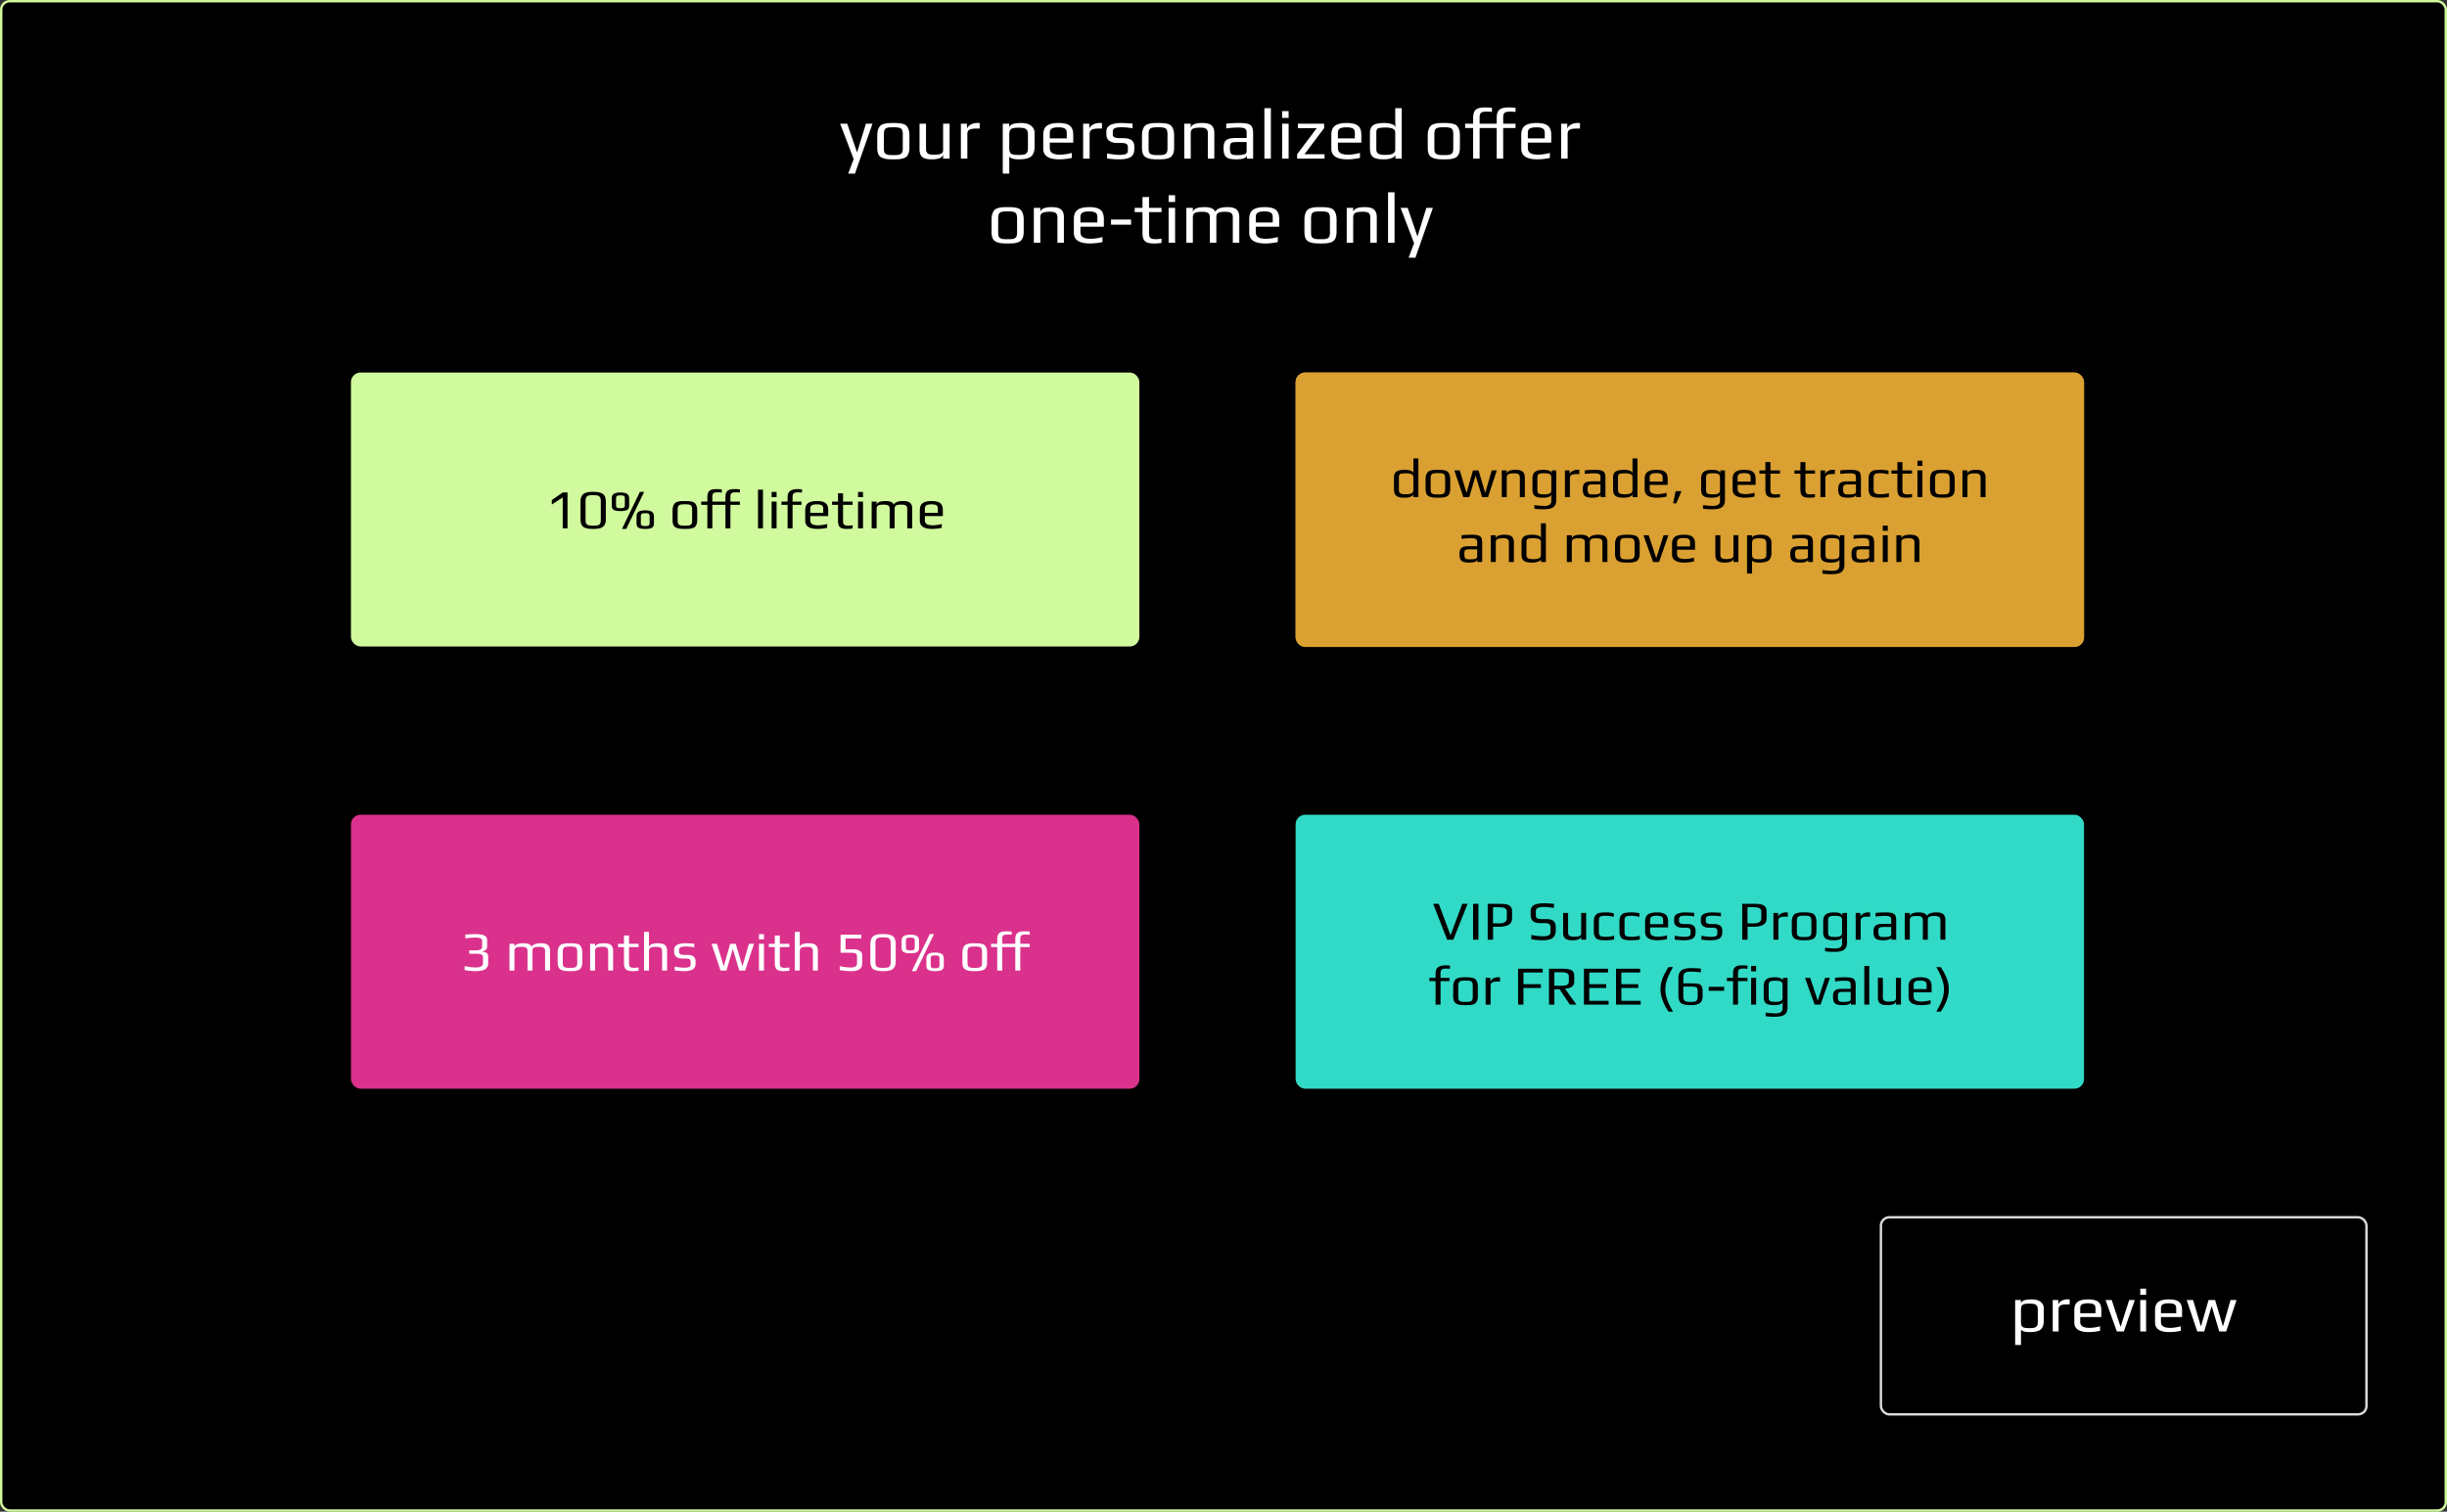
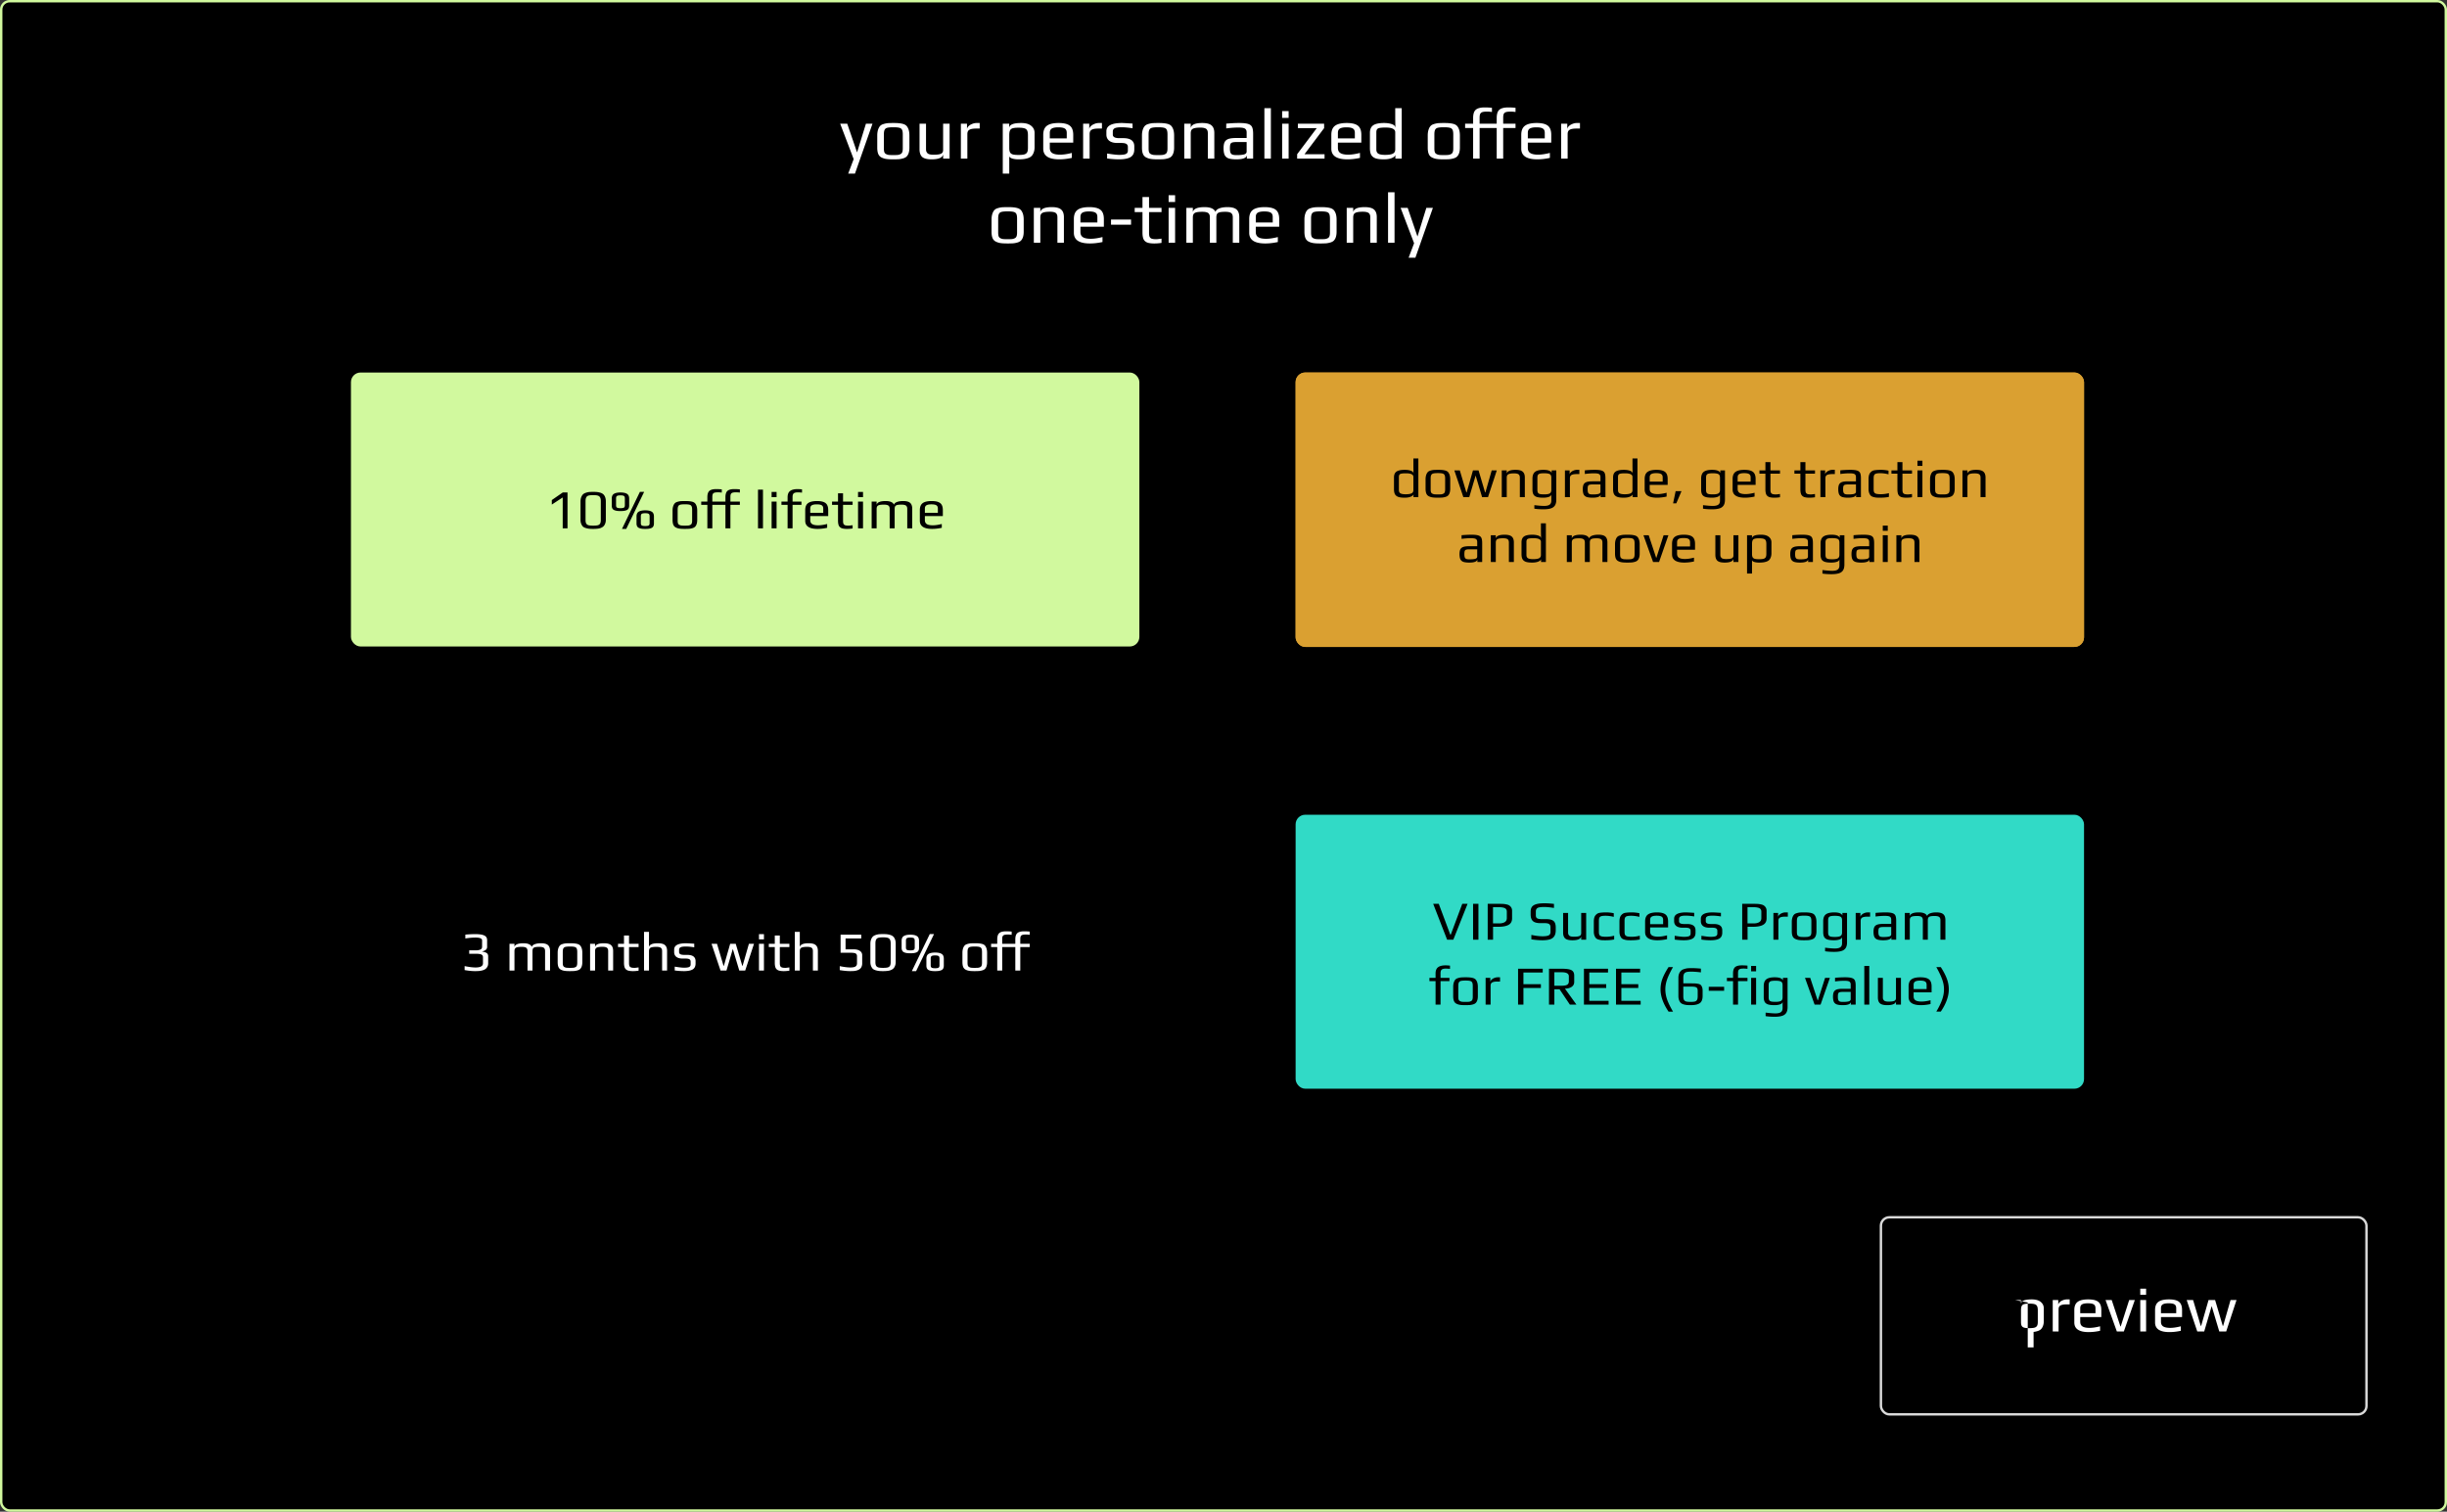
<svg xmlns="http://www.w3.org/2000/svg" width="1018" height="629" fill="none">
  <rect width="100%" height="100%" fill="#333333" stroke="none" />
  <rect width="1017" height="628" x=".5" y=".5" fill="#000" stroke="#D1F99E" rx="3.5" />
  <rect width="202" height="82" x="782.5" y="506.5" fill="#000" stroke="#D9D9D9" rx="3.5" />
-   <path fill="#fff" d="M838.343 540.932h2.403v1.404h.027c.198-1.116 1.683-1.674 4.455-1.674 1.656 0 2.907.351 3.753 1.053.846.684 1.269 1.566 1.269 2.646v5.373c0 .774-.117 1.449-.351 2.025-.216.576-.504 1.026-.864 1.35-.324.306-.774.549-1.35.729a7.93 7.93 0 0 1-1.674.351c-.504.054-1.116.081-1.836.081-.792 0-1.521-.09-2.187-.27-.648-.198-1.053-.477-1.215-.837v6.453h-2.43v-18.684Zm5.886 11.691c.936 0 1.647-.063 2.133-.189.504-.144.864-.396 1.08-.756.216-.36.324-.909.324-1.647v-4.806c0-.81-.108-1.413-.324-1.809-.216-.396-.576-.657-1.08-.783-.486-.144-1.206-.216-2.16-.216-.954 0-1.665.072-2.133.216-.468.126-.801.387-.999.783-.198.378-.297.981-.297 1.809v4.806c0 .738.099 1.287.297 1.647.216.36.567.612 1.053.756.486.126 1.188.189 2.106.189Zm9.75-11.691h2.295v2.133c0-.414.18-.801.54-1.161.36-.378.819-.675 1.377-.891a4.238 4.238 0 0 1 1.647-.351h1.188v2.079h-1.35c-1.152 0-1.989.153-2.511.459-.504.288-.756.819-.756 1.593V554h-2.43v-13.068Zm14.973 13.338c-3.996 0-5.994-1.332-5.994-3.996v-5.157c0-1.584.45-2.718 1.35-3.402.918-.702 2.394-1.053 4.428-1.053 1.926 0 3.312.333 4.158.999.864.666 1.296 1.818 1.296 3.456v2.889h-8.775v1.971c0 .9.315 1.548.945 1.944.63.396 1.602.594 2.916.594 1.242 0 2.709-.216 4.401-.648v1.863c-1.656.36-3.231.54-4.725.54Zm2.808-7.857v-2.052c0-.792-.243-1.332-.729-1.62-.468-.306-1.278-.459-2.43-.459-1.116 0-1.926.153-2.43.459-.504.288-.756.828-.756 1.62v2.052h6.345Zm4.19-5.481h2.565l3.618 10.962h.135l3.51-10.962h2.349L883.564 554h-2.916l-4.698-13.068Zm14.442-4.725h2.43v2.538h-2.43v-2.538Zm0 4.725h2.43V554h-2.43v-13.068Zm12.152 13.338c-3.996 0-5.994-1.332-5.994-3.996v-5.157c0-1.584.45-2.718 1.35-3.402.918-.702 2.394-1.053 4.428-1.053 1.926 0 3.312.333 4.158.999.864.666 1.296 1.818 1.296 3.456v2.889h-8.775v1.971c0 .9.315 1.548.945 1.944.63.396 1.602.594 2.916.594 1.242 0 2.709-.216 4.401-.648v1.863c-1.656.36-3.231.54-4.725.54Zm2.808-7.857v-2.052c0-.792-.243-1.332-.729-1.62-.468-.306-1.278-.459-2.43-.459-1.116 0-1.926.153-2.43.459-.504.288-.756.828-.756 1.62v2.052h6.345Zm4.351-5.481h2.673l3.186 10.746h.162l3.078-10.746h2.727l3.186 10.746h.162l3.078-10.746h2.484L926.146 554h-2.889l-3.159-10.557L916.993 554h-2.889l-4.401-13.068Z" />
+   <path fill="#fff" d="M838.343 540.932h2.403v1.404h.027c.198-1.116 1.683-1.674 4.455-1.674 1.656 0 2.907.351 3.753 1.053.846.684 1.269 1.566 1.269 2.646v5.373c0 .774-.117 1.449-.351 2.025-.216.576-.504 1.026-.864 1.35-.324.306-.774.549-1.35.729a7.93 7.93 0 0 1-1.674.351v6.453h-2.43v-18.684Zm5.886 11.691c.936 0 1.647-.063 2.133-.189.504-.144.864-.396 1.08-.756.216-.36.324-.909.324-1.647v-4.806c0-.81-.108-1.413-.324-1.809-.216-.396-.576-.657-1.08-.783-.486-.144-1.206-.216-2.16-.216-.954 0-1.665.072-2.133.216-.468.126-.801.387-.999.783-.198.378-.297.981-.297 1.809v4.806c0 .738.099 1.287.297 1.647.216.36.567.612 1.053.756.486.126 1.188.189 2.106.189Zm9.75-11.691h2.295v2.133c0-.414.18-.801.54-1.161.36-.378.819-.675 1.377-.891a4.238 4.238 0 0 1 1.647-.351h1.188v2.079h-1.35c-1.152 0-1.989.153-2.511.459-.504.288-.756.819-.756 1.593V554h-2.43v-13.068Zm14.973 13.338c-3.996 0-5.994-1.332-5.994-3.996v-5.157c0-1.584.45-2.718 1.35-3.402.918-.702 2.394-1.053 4.428-1.053 1.926 0 3.312.333 4.158.999.864.666 1.296 1.818 1.296 3.456v2.889h-8.775v1.971c0 .9.315 1.548.945 1.944.63.396 1.602.594 2.916.594 1.242 0 2.709-.216 4.401-.648v1.863c-1.656.36-3.231.54-4.725.54Zm2.808-7.857v-2.052c0-.792-.243-1.332-.729-1.62-.468-.306-1.278-.459-2.43-.459-1.116 0-1.926.153-2.43.459-.504.288-.756.828-.756 1.62v2.052h6.345Zm4.19-5.481h2.565l3.618 10.962h.135l3.51-10.962h2.349L883.564 554h-2.916l-4.698-13.068Zm14.442-4.725h2.43v2.538h-2.43v-2.538Zm0 4.725h2.43V554h-2.43v-13.068Zm12.152 13.338c-3.996 0-5.994-1.332-5.994-3.996v-5.157c0-1.584.45-2.718 1.35-3.402.918-.702 2.394-1.053 4.428-1.053 1.926 0 3.312.333 4.158.999.864.666 1.296 1.818 1.296 3.456v2.889h-8.775v1.971c0 .9.315 1.548.945 1.944.63.396 1.602.594 2.916.594 1.242 0 2.709-.216 4.401-.648v1.863c-1.656.36-3.231.54-4.725.54Zm2.808-7.857v-2.052c0-.792-.243-1.332-.729-1.62-.468-.306-1.278-.459-2.43-.459-1.116 0-1.926.153-2.43.459-.504.288-.756.828-.756 1.62v2.052h6.345Zm4.351-5.481h2.673l3.186 10.746h.162l3.078-10.746h2.727l3.186 10.746h.162l3.078-10.746h2.484L926.146 554h-2.889l-3.159-10.557L916.993 554h-2.889l-4.401-13.068Z" />
  <rect width="465" height="91" x="269" y="28" fill="#000" rx="3" />
  <path fill="#fff" d="m355.144 66.21-5.61-14.73h2.94l4.05 11.85h.06l3.66-11.85h2.73l-7.29 20.76h-2.82l2.28-6.03Zm16.499.09c-1.28 0-2.24-.05-2.88-.15-.64-.08-1.28-.27-1.92-.57a2.81 2.81 0 0 1-1.44-1.44c-.3-.68-.45-1.59-.45-2.73v-5.04c0-.9.11-1.69.33-2.37.22-.68.51-1.21.87-1.59.3-.34.75-.6 1.35-.78.62-.2 1.25-.33 1.89-.39a40.6 40.6 0 0 1 2.25-.06c1.04 0 1.82.03 2.34.09.54.04 1.11.14 1.71.3.62.18 1.1.45 1.44.81.34.36.63.88.87 1.56.22.7.33 1.51.33 2.43v5.04c0 1.7-.39 2.94-1.17 3.72-.32.32-.78.57-1.38.75-.6.18-1.22.3-1.86.36-.76.04-1.52.06-2.28.06Zm0-1.77c.84 0 1.45-.02 1.83-.06.38-.04.75-.15 1.11-.33.36-.16.61-.42.75-.78.16-.38.24-.9.24-1.56v-5.88c0-.9-.11-1.55-.33-1.95-.22-.42-.6-.69-1.14-.81-.52-.14-1.34-.21-2.46-.21-1.12 0-1.95.07-2.49.21-.52.12-.89.39-1.11.81-.22.4-.33 1.05-.33 1.95v5.88c0 .66.07 1.18.21 1.56.16.36.42.62.78.78.36.18.73.29 1.11.33.38.04.99.06 1.83.06Zm15.941 1.77c-1.86 0-3.17-.33-3.93-.99-.74-.68-1.11-1.74-1.11-3.18V51.48h2.7v10.5c0 .38.03.69.09.93.08.22.21.45.39.69.36.52 1.24.78 2.64.78 1.48 0 2.52-.14 3.12-.42.58-.28.87-.79.87-1.53V51.48h2.7V66h-2.7v-1.77c-.26 1.38-1.85 2.07-4.77 2.07Zm12.157-14.82h2.55v2.37c0-.46.2-.89.6-1.29.4-.42.91-.75 1.53-.99.62-.26 1.23-.39 1.83-.39h1.32v2.31h-1.5c-1.28 0-2.21.17-2.79.51-.56.32-.84.91-.84 1.77V66h-2.7V51.48Zm17.432 0h2.67v1.56h.03c.22-1.24 1.87-1.86 4.95-1.86 1.84 0 3.23.39 4.17 1.17.94.76 1.41 1.74 1.41 2.94v5.97c0 .86-.13 1.61-.39 2.25-.24.64-.56 1.14-.96 1.5-.36.34-.86.61-1.5.81-.62.2-1.24.33-1.86.39-.56.06-1.24.09-2.04.09-.88 0-1.69-.1-2.43-.3-.72-.22-1.17-.53-1.35-.93v7.17h-2.7V51.48Zm6.54 12.99c1.04 0 1.83-.07 2.37-.21.56-.16.96-.44 1.2-.84.24-.4.36-1.01.36-1.83v-5.34c0-.9-.12-1.57-.36-2.01-.24-.44-.64-.73-1.2-.87-.54-.16-1.34-.24-2.4-.24-1.06 0-1.85.08-2.37.24-.52.14-.89.43-1.11.87-.22.42-.33 1.09-.33 2.01v5.34c0 .82.11 1.43.33 1.83.24.4.63.68 1.17.84.54.14 1.32.21 2.34.21Zm16.953 1.83c-4.44 0-6.66-1.48-6.66-4.44v-5.73c0-1.76.5-3.02 1.5-3.78 1.02-.78 2.66-1.17 4.92-1.17 2.14 0 3.68.37 4.62 1.11.96.74 1.44 2.02 1.44 3.84v3.21h-9.75v2.19c0 1 .35 1.72 1.05 2.16.7.44 1.78.66 3.24.66 1.38 0 3.01-.24 4.89-.72v2.07c-1.84.4-3.59.6-5.25.6Zm3.12-8.73v-2.28c0-.88-.27-1.48-.81-1.8-.52-.34-1.42-.51-2.7-.51-1.24 0-2.14.17-2.7.51-.56.32-.84.92-.84 1.8v2.28h7.05Zm6.815-6.09h2.55v2.37c0-.46.2-.89.6-1.29.4-.42.91-.75 1.53-.99.62-.26 1.23-.39 1.83-.39h1.32v2.31h-1.5c-1.28 0-2.21.17-2.79.51-.56.32-.84.91-.84 1.77V66h-2.7V51.48Zm14.957 14.82c-1.54 0-3.2-.12-4.98-.36v-2.07c2.34.38 4.02.57 5.04.57 1.28 0 2.2-.12 2.76-.36.56-.26.84-.73.84-1.41V61.2c0-.62-.21-1.06-.63-1.32-.42-.26-1.1-.39-2.04-.39h-1.65c-1.5 0-2.65-.31-3.45-.93-.78-.62-1.17-1.49-1.17-2.61V54.6c0-2.28 2.16-3.42 6.48-3.42.32 0 1.79.08 4.41.24v1.95c-1.78-.28-3.29-.42-4.53-.42-1.42 0-2.39.14-2.91.42-.52.28-.78.75-.78 1.41v1.23c0 .98.89 1.47 2.67 1.47h1.68c3.06 0 4.59 1.14 4.59 3.42v1.26c0 1.5-.52 2.57-1.56 3.21-1.04.62-2.63.93-4.77.93Zm16.212 0c-1.28 0-2.24-.05-2.88-.15-.64-.08-1.28-.27-1.92-.57a2.81 2.81 0 0 1-1.44-1.44c-.3-.68-.45-1.59-.45-2.73v-5.04c0-.9.11-1.69.33-2.37.22-.68.51-1.21.87-1.59.3-.34.75-.6 1.35-.78.62-.2 1.25-.33 1.89-.39a40.6 40.6 0 0 1 2.25-.06c1.04 0 1.82.03 2.34.09.54.04 1.11.14 1.71.3.62.18 1.1.45 1.44.81.34.36.63.88.87 1.56.22.7.33 1.51.33 2.43v5.04c0 1.7-.39 2.94-1.17 3.72-.32.32-.78.57-1.38.75-.6.18-1.22.3-1.86.36-.76.04-1.52.06-2.28.06Zm0-1.77c.84 0 1.45-.02 1.83-.06.38-.04.75-.15 1.11-.33.36-.16.61-.42.75-.78.16-.38.24-.9.24-1.56v-5.88c0-.9-.11-1.55-.33-1.95-.22-.42-.6-.69-1.14-.81-.52-.14-1.34-.21-2.46-.21-1.12 0-1.95.07-2.49.21-.52.12-.89.39-1.11.81-.22.4-.33 1.05-.33 1.95v5.88c0 .66.07 1.18.21 1.56.16.36.42.62.78.78.36.18.73.29 1.11.33.38.04.99.06 1.83.06Zm10.901-13.05h2.7v1.77c.28-1.38 1.87-2.07 4.77-2.07 1.86 0 3.16.34 3.9 1.02.76.66 1.14 1.71 1.14 3.15V66h-2.7V55.5c0-.38-.03-.69-.09-.93-.06-.24-.18-.48-.36-.72-.4-.5-1.29-.75-2.67-.75-1.06 0-1.88.08-2.46.24-.56.14-.96.38-1.2.72-.22.34-.33.82-.33 1.44V66h-2.7V51.48Zm21.667 14.82c-1.38 0-2.45-.13-3.21-.39-.74-.26-1.28-.72-1.62-1.38-.32-.66-.48-1.61-.48-2.85 0-1.1.15-1.95.45-2.55.32-.62.85-1.06 1.59-1.32.76-.26 1.83-.39 3.21-.39h4.35v-2.31c0-.54-.11-.95-.33-1.23-.2-.3-.55-.51-1.05-.63-.48-.12-1.19-.18-2.13-.18-1.5 0-3.16.12-4.98.36v-1.98c1.98-.18 3.77-.27 5.37-.27 1.68 0 2.92.13 3.72.39.8.24 1.35.67 1.65 1.29.3.62.45 1.58.45 2.88V66h-2.61v-1.38c-.22 1.12-1.68 1.68-4.38 1.68Zm.45-1.77c.98 0 1.81-.07 2.49-.21.9-.18 1.35-.6 1.35-1.26V59.1h-4.17c-.86 0-1.48.07-1.86.21-.38.12-.63.36-.75.72s-.18.94-.18 1.74c0 .72.07 1.28.21 1.68.14.38.39.66.75.84.36.16.9.24 1.62.24h.54ZM526.011 45h2.7v21h-2.7V45Zm7.383 1.23h2.7v2.82h-2.7v-2.82Zm0 5.25h2.7V66h-2.7V51.48Zm6.243 12.69 8.16-10.86h-7.86v-1.83h10.92v1.83l-8.16 10.86h8.34V66h-11.4v-1.83Zm20.883 2.13c-4.44 0-6.66-1.48-6.66-4.44v-5.73c0-1.76.5-3.02 1.5-3.78 1.02-.78 2.66-1.17 4.92-1.17 2.14 0 3.68.37 4.62 1.11.96.74 1.44 2.02 1.44 3.84v3.21h-9.75v2.19c0 1 .35 1.72 1.05 2.16.7.44 1.78.66 3.24.66 1.38 0 3.01-.24 4.89-.72v2.07c-1.84.4-3.59.6-5.25.6Zm3.12-8.73v-2.28c0-.88-.27-1.48-.81-1.8-.52-.34-1.42-.51-2.7-.51-1.24 0-2.14.17-2.7.51-.56.32-.84.92-.84 1.8v2.28h7.05Zm12.004 8.73c-1.44 0-2.57-.14-3.39-.42-.82-.3-1.42-.78-1.8-1.44-.36-.66-.54-1.58-.54-2.76v-6.39c0-1.46.45-2.51 1.35-3.15.92-.64 2.43-.96 4.53-.96 1.26 0 2.34.16 3.24.48.92.32 1.39.78 1.41 1.38h.06l-.06-3.69V45h2.7v21h-2.64v-1.71c0 .54-.43 1-1.29 1.38-.86.42-2.05.63-3.57.63Zm.57-1.86c1.5 0 2.58-.17 3.24-.51.66-.34.99-.92.99-1.74v-7.17c0-1.3-1.33-1.95-3.99-1.95-1.6 0-2.64.12-3.12.36-.5.24-.75.77-.75 1.59v7.17c0 .82.27 1.4.81 1.74.56.34 1.5.51 2.82.51Zm24.443 1.86c-1.28 0-2.24-.05-2.88-.15-.64-.08-1.28-.27-1.92-.57a2.81 2.81 0 0 1-1.44-1.44c-.3-.68-.45-1.59-.45-2.73v-5.04c0-.9.11-1.69.33-2.37.22-.68.51-1.21.87-1.59.3-.34.75-.6 1.35-.78.62-.2 1.25-.33 1.89-.39a40.6 40.6 0 0 1 2.25-.06c1.04 0 1.82.03 2.34.09.54.04 1.11.14 1.71.3.62.18 1.1.45 1.44.81.34.36.63.88.87 1.56.22.7.33 1.51.33 2.43v5.04c0 1.7-.39 2.94-1.17 3.72-.32.32-.78.57-1.38.75-.6.18-1.22.3-1.86.36-.76.04-1.52.06-2.28.06Zm0-1.77c.84 0 1.45-.02 1.83-.06.38-.04.75-.15 1.11-.33.36-.16.61-.42.75-.78.16-.38.24-.9.24-1.56v-5.88c0-.9-.11-1.55-.33-1.95-.22-.42-.6-.69-1.14-.81-.52-.14-1.34-.21-2.46-.21-1.12 0-1.95.07-2.49.21-.52.12-.89.39-1.11.81-.22.4-.33 1.05-.33 1.95v5.88c0 .66.07 1.18.21 1.56.16.36.42.62.78.78.36.18.73.29 1.11.33.38.04.99.06 1.83.06Zm12.191-11.28h-3.33v-1.77h3.33v-2.34c0-1.66.36-2.81 1.08-3.45.74-.66 1.98-.99 3.72-.99 1.08 0 2.09.05 3.03.15v1.74c-.76-.1-1.44-.15-2.04-.15-.86 0-1.51.07-1.95.21-.42.14-.72.39-.9.75-.16.34-.24.86-.24 1.56v2.52h7.11v-2.34c0-1.66.36-2.81 1.08-3.45.74-.66 1.98-.99 3.72-.99 1.08 0 2.09.05 3.03.15v1.74c-.76-.1-1.44-.15-2.04-.15-.86 0-1.51.07-1.95.21-.42.14-.72.39-.9.75-.16.34-.24.86-.24 1.56v2.52h5.13v1.77h-5.13V66h-2.7V53.25h-7.11V66h-2.7V53.25Zm26.685 13.05c-4.44 0-6.66-1.48-6.66-4.44v-5.73c0-1.76.5-3.02 1.5-3.78 1.02-.78 2.66-1.17 4.92-1.17 2.14 0 3.68.37 4.62 1.11.96.74 1.44 2.02 1.44 3.84v3.21h-9.75v2.19c0 1 .35 1.72 1.05 2.16.7.44 1.78.66 3.24.66 1.38 0 3.01-.24 4.89-.72v2.07c-1.84.4-3.59.6-5.25.6Zm3.12-8.73v-2.28c0-.88-.27-1.48-.81-1.8-.52-.34-1.42-.51-2.7-.51-1.24 0-2.14.17-2.7.51-.56.32-.84.92-.84 1.8v2.28h7.05Zm6.815-6.09h2.55v2.37c0-.46.2-.89.6-1.29.4-.42.91-.75 1.53-.99.62-.26 1.23-.39 1.83-.39h1.32v2.31h-1.5c-1.28 0-2.21.17-2.79.51-.56.32-.84.91-.84 1.77V66h-2.7V51.48ZM419.192 101.3c-1.28 0-2.24-.05-2.88-.15-.64-.08-1.28-.27-1.92-.57a2.81 2.81 0 0 1-1.44-1.44c-.3-.68-.45-1.59-.45-2.73v-5.04c0-.9.11-1.69.33-2.37.22-.68.51-1.21.87-1.59.3-.34.75-.6 1.35-.78.62-.2 1.25-.33 1.89-.39a40.6 40.6 0 0 1 2.25-.06c1.04 0 1.82.03 2.34.09.54.04 1.11.14 1.71.3.62.18 1.1.45 1.44.81.34.36.63.88.87 1.56.22.7.33 1.51.33 2.43v5.04c0 1.7-.39 2.94-1.17 3.72-.32.32-.78.57-1.38.75-.6.18-1.22.3-1.86.36-.76.04-1.52.06-2.28.06Zm0-1.77c.84 0 1.45-.02 1.83-.06.38-.04.75-.15 1.11-.33.36-.16.61-.42.75-.78.16-.38.24-.9.24-1.56v-5.88c0-.9-.11-1.55-.33-1.95-.22-.42-.6-.69-1.14-.81-.52-.14-1.34-.21-2.46-.21-1.12 0-1.95.07-2.49.21-.52.12-.89.39-1.11.81-.22.4-.33 1.05-.33 1.95v5.88c0 .66.07 1.18.21 1.56.16.36.42.62.78.78.36.18.73.29 1.11.33.38.04.99.06 1.83.06Zm10.901-13.05h2.7v1.77c.28-1.38 1.87-2.07 4.77-2.07 1.86 0 3.16.34 3.9 1.02.76.66 1.14 1.71 1.14 3.15V101h-2.7V90.5c0-.38-.03-.69-.09-.93-.06-.24-.18-.48-.36-.72-.4-.5-1.29-.75-2.67-.75-1.06 0-1.88.08-2.46.24-.56.14-.96.38-1.2.72-.22.34-.33.82-.33 1.44V101h-2.7V86.48Zm23.317 14.82c-4.44 0-6.66-1.48-6.66-4.44v-5.73c0-1.76.5-3.02 1.5-3.78 1.02-.78 2.66-1.17 4.92-1.17 2.14 0 3.68.37 4.62 1.11.96.74 1.44 2.02 1.44 3.84v3.21h-9.75v2.19c0 1 .35 1.72 1.05 2.16.7.44 1.78.66 3.24.66 1.38 0 3.01-.24 4.89-.72v2.07c-1.84.4-3.59.6-5.25.6Zm3.12-8.73v-2.28c0-.88-.27-1.48-.81-1.8-.52-.34-1.42-.51-2.7-.51-1.24 0-2.14.17-2.7.51-.56.32-.84.92-.84 1.8v2.28h7.05Zm5.675-1.23h8.34v2.16h-8.34v-2.16Zm17.982 9.96c-1.24 0-2.21-.13-2.91-.39-.7-.28-1.21-.74-1.53-1.38-.3-.66-.45-1.58-.45-2.76v-8.52h-3.24v-1.77h3.24v-4.5h2.73v4.5h5.19v1.77h-5.19v8.67c0 .72.08 1.26.24 1.62.18.36.48.62.9.78.44.14 1.07.21 1.89.21.26 0 .98-.08 2.16-.24v1.77c-1.02.16-2.03.24-3.03.24Zm5.98-20.07h2.7v2.82h-2.7v-2.82Zm0 5.25h2.7V101h-2.7V86.48Zm7.383 0h2.7v1.77c.28-1.38 1.91-2.07 4.89-2.07 2.42 0 3.93.66 4.53 1.98.18-.64.72-1.13 1.62-1.47.92-.34 2.04-.51 3.36-.51 1.8 0 3.07.34 3.81 1.02.74.66 1.11 1.71 1.11 3.15V101h-2.7V90.53c0-.38-.03-.69-.09-.93-.06-.24-.18-.48-.36-.72-.4-.5-1.29-.75-2.67-.75-1.06 0-1.85.07-2.37.21-.52.14-.88.38-1.08.72-.18.34-.27.83-.27 1.47V101h-2.7V90.53c0-.38-.03-.69-.09-.93-.06-.24-.18-.48-.36-.72-.4-.5-1.28-.75-2.64-.75-1.1 0-1.93.07-2.49.21-.56.14-.95.38-1.17.72-.22.32-.33.81-.33 1.47V101h-2.7V86.48Zm32.809 14.82c-4.44 0-6.66-1.48-6.66-4.44v-5.73c0-1.76.5-3.02 1.5-3.78 1.02-.78 2.66-1.17 4.92-1.17 2.14 0 3.68.37 4.62 1.11.96.74 1.44 2.02 1.44 3.84v3.21h-9.75v2.19c0 1 .35 1.72 1.05 2.16.7.44 1.78.66 3.24.66 1.38 0 3.01-.24 4.89-.72v2.07c-1.84.4-3.59.6-5.25.6Zm3.12-8.73v-2.28c0-.88-.27-1.48-.81-1.8-.52-.34-1.42-.51-2.7-.51-1.24 0-2.14.17-2.7.51-.56.32-.84.92-.84 1.8v2.28h7.05Zm19.879 8.73c-1.28 0-2.24-.05-2.88-.15-.64-.08-1.28-.27-1.92-.57a2.81 2.81 0 0 1-1.44-1.44c-.3-.68-.45-1.59-.45-2.73v-5.04c0-.9.11-1.69.33-2.37.22-.68.51-1.21.87-1.59.3-.34.75-.6 1.35-.78.62-.2 1.25-.33 1.89-.39a40.6 40.6 0 0 1 2.25-.06c1.04 0 1.82.03 2.34.09.54.04 1.11.14 1.71.3.62.18 1.1.45 1.44.81.34.36.63.88.87 1.56.22.7.33 1.51.33 2.43v5.04c0 1.7-.39 2.94-1.17 3.72-.32.32-.78.57-1.38.75-.6.18-1.22.3-1.86.36-.76.04-1.52.06-2.28.06Zm0-1.77c.84 0 1.45-.02 1.83-.06.38-.04.75-.15 1.11-.33.36-.16.61-.42.75-.78.16-.38.24-.9.24-1.56v-5.88c0-.9-.11-1.55-.33-1.95-.22-.42-.6-.69-1.14-.81-.52-.14-1.34-.21-2.46-.21-1.12 0-1.95.07-2.49.21-.52.12-.89.39-1.11.81-.22.4-.33 1.05-.33 1.95v5.88c0 .66.07 1.18.21 1.56.16.36.42.62.78.78.36.18.73.29 1.11.33.38.04.99.06 1.83.06Zm10.901-13.05h2.7v1.77c.28-1.38 1.87-2.07 4.77-2.07 1.86 0 3.16.34 3.9 1.02.76.66 1.14 1.71 1.14 3.15V101h-2.7V90.5c0-.38-.03-.69-.09-.93-.06-.24-.18-.48-.36-.72-.4-.5-1.29-.75-2.67-.75-1.06 0-1.88.08-2.46.24-.56.14-.96.38-1.2.72-.22.34-.33.82-.33 1.44V101h-2.7V86.48ZM577.456 80h2.7v21h-2.7V80Zm10.833 21.21-5.61-14.73h2.94l4.05 11.85h.06l3.66-11.85h2.73l-7.29 20.76h-2.82l2.28-6.03Z" />
  <rect width="327" height="113" x="146.5" y="155.5" fill="#D1F99E" stroke="#D1F99E" rx="3.5" />
  <path fill="#000" d="m234.097 206.983-4.531 2.967v-1.886l4.554-3.151h1.978v14.927h-2.001v-12.857Zm12.652 13.087c-.675 0-1.227-.023-1.656-.069a7.958 7.958 0 0 1-1.334-.276c-.506-.138-.913-.337-1.219-.598-.292-.276-.537-.659-.736-1.15-.2-.46-.299-1.035-.299-1.725v-7.544c0-.69.099-1.296.299-1.817.199-.521.46-.935.782-1.242.291-.261.674-.468 1.15-.621.49-.169.981-.276 1.472-.322a27.554 27.554 0 0 1 1.541-.046c.674 0 1.219.023 1.633.069.429.046.881.138 1.357.276.506.153.912.368 1.219.644.322.276.582.667.782 1.173.199.506.299 1.127.299 1.863v7.567c0 .629-.1 1.188-.299 1.679-.2.491-.46.874-.782 1.15-.307.261-.698.475-1.173.644a5.945 5.945 0 0 1-1.449.276c-.43.046-.959.069-1.587.069Zm.046-1.357c.812 0 1.441-.054 1.886-.161.444-.123.766-.353.966-.69.199-.337.299-.836.299-1.495v-7.82c0-.721-.108-1.257-.322-1.61-.2-.368-.522-.613-.966-.736-.43-.123-1.058-.184-1.886-.184-.844 0-1.488.061-1.932.184-.43.123-.744.368-.943.736-.2.353-.299.889-.299 1.61v7.82c0 .659.099 1.158.299 1.495.214.337.544.567.989.69.444.107 1.081.161 1.909.161Zm19.413-14.053h1.771l-7.452 15.41h-1.771l7.452-15.41Zm-8.073 7.981c-.567 0-1.035-.023-1.403-.069a4.884 4.884 0 0 1-1.081-.276c-.766-.276-1.15-.92-1.15-1.932v-2.875c0-.966.299-1.633.897-2.001.614-.383 1.526-.575 2.737-.575 1.212 0 2.116.192 2.714.575.598.368.897 1.035.897 2.001v2.875c0 1.012-.375 1.656-1.127 1.932-.368.138-.736.23-1.104.276-.352.046-.812.069-1.38.069Zm0-1.196c.675 0 1.143-.077 1.403-.23.276-.153.414-.468.414-.943v-2.875c0-.521-.13-.866-.391-1.035-.26-.169-.736-.253-1.426-.253s-1.173.084-1.449.253c-.26.169-.391.514-.391 1.035v2.875c0 .475.138.79.414.943.276.153.752.23 1.426.23Zm10.304 8.625c-.567 0-1.035-.023-1.403-.069a4.884 4.884 0 0 1-1.081-.276c-.766-.276-1.15-.92-1.15-1.932v-2.875c0-.966.299-1.633.897-2.001.614-.383 1.526-.575 2.737-.575 1.212 0 2.116.192 2.714.575.598.368.897 1.035.897 2.001v2.875c0 1.012-.375 1.656-1.127 1.932-.368.138-.736.23-1.104.276-.352.046-.812.069-1.38.069Zm0-1.196c.675 0 1.143-.077 1.403-.23.276-.153.414-.468.414-.943v-2.875c0-.521-.13-.866-.391-1.035-.26-.169-.736-.253-1.426-.253s-1.173.084-1.449.253c-.26.169-.391.514-.391 1.035v2.875c0 .475.138.79.414.943.276.153.752.23 1.426.23Zm16.49 1.196c-.981 0-1.717-.038-2.208-.115a4.879 4.879 0 0 1-1.472-.437 2.155 2.155 0 0 1-1.104-1.104c-.23-.521-.345-1.219-.345-2.093v-3.864c0-.69.084-1.296.253-1.817.169-.521.391-.928.667-1.219.23-.261.575-.46 1.035-.598a6.775 6.775 0 0 1 1.449-.299 30.805 30.805 0 0 1 1.725-.046c.797 0 1.395.023 1.794.069a7.15 7.15 0 0 1 1.311.23c.475.138.843.345 1.104.621.261.276.483.675.667 1.196.169.537.253 1.158.253 1.863v3.864c0 1.303-.299 2.254-.897 2.852-.245.245-.598.437-1.058.575-.46.138-.935.23-1.426.276-.583.031-1.165.046-1.748.046Zm0-1.357a14.9 14.9 0 0 0 1.403-.046c.291-.031.575-.115.851-.253a1.05 1.05 0 0 0 .575-.598c.123-.291.184-.69.184-1.196v-4.508c0-.69-.084-1.188-.253-1.495-.169-.322-.46-.529-.874-.621-.399-.107-1.027-.161-1.886-.161s-1.495.054-1.909.161c-.399.092-.682.299-.851.621-.169.307-.253.805-.253 1.495v4.508c0 .506.054.905.161 1.196.123.276.322.475.598.598.276.138.56.222.851.253a14.9 14.9 0 0 0 1.403.046Zm9.346-8.648h-2.553v-1.357h2.553v-1.794c0-1.273.276-2.154.828-2.645.568-.506 1.518-.759 2.852-.759.828 0 1.603.038 2.323.115v1.334a12.05 12.05 0 0 0-1.564-.115c-.659 0-1.157.054-1.495.161-.322.107-.552.299-.69.575-.122.261-.184.659-.184 1.196v1.932h5.451v-1.794c0-1.273.276-2.154.828-2.645.568-.506 1.518-.759 2.852-.759.828 0 1.603.038 2.323.115v1.334a12.05 12.05 0 0 0-1.564-.115c-.659 0-1.157.054-1.495.161-.322.107-.552.299-.69.575-.122.261-.184.659-.184 1.196v1.932h3.933v1.357h-3.933v9.775h-2.07v-9.775h-5.451v9.775h-2.07v-9.775Zm21.068-6.325h2.07v16.1h-2.07v-16.1Zm5.66.943h2.07v2.162h-2.07v-2.162Zm0 4.025h2.07v11.132h-2.07v-11.132Zm6.649 1.357h-2.553v-1.357h2.553v-1.794c0-1.211.337-2.078 1.012-2.599.69-.537 1.733-.805 3.128-.805.521 0 1.142.038 1.863.115v1.357a13.69 13.69 0 0 0-1.794-.115c-.767 0-1.319.138-1.656.414-.322.276-.483.774-.483 1.495v1.932h3.703v1.357h-3.703v9.775h-2.07v-9.775Zm12.44 10.005c-3.404 0-5.106-1.135-5.106-3.404v-4.393c0-1.349.384-2.315 1.15-2.898.782-.598 2.04-.897 3.772-.897 1.641 0 2.822.284 3.542.851.736.567 1.104 1.549 1.104 2.944v2.461h-7.475v1.679c0 .767.269 1.319.805 1.656.537.337 1.365.506 2.484.506 1.058 0 2.308-.184 3.749-.552v1.587c-1.41.307-2.752.46-4.025.46Zm2.392-6.693v-1.748c0-.675-.207-1.135-.621-1.38-.398-.261-1.088-.391-2.07-.391-.95 0-1.64.13-2.07.391-.429.245-.644.705-.644 1.38v1.748h5.405Zm9.894 6.693c-.951 0-1.694-.1-2.231-.299-.537-.215-.928-.567-1.173-1.058-.23-.506-.345-1.211-.345-2.116v-6.532h-2.484v-1.357h2.484v-3.45h2.093v3.45h3.979v1.357h-3.979v6.647c0 .552.061.966.184 1.242.138.276.368.475.69.598.337.107.82.161 1.449.161.199 0 .751-.061 1.656-.184v1.357c-.782.123-1.556.184-2.323.184Zm4.585-15.387h2.07v2.162h-2.07v-2.162Zm0 4.025h2.07v11.132h-2.07v-11.132Zm5.66 0h2.07v1.357c.215-1.058 1.464-1.587 3.749-1.587 1.855 0 3.013.506 3.473 1.518.138-.491.552-.866 1.242-1.127.705-.261 1.564-.391 2.576-.391 1.38 0 2.354.261 2.921.782.567.506.851 1.311.851 2.415v8.165h-2.07v-8.027c0-.291-.023-.529-.069-.713a1.555 1.555 0 0 0-.276-.552c-.307-.383-.989-.575-2.047-.575-.813 0-1.418.054-1.817.161-.399.107-.675.291-.828.552-.138.261-.207.636-.207 1.127v8.027h-2.07v-8.027c0-.291-.023-.529-.069-.713a1.555 1.555 0 0 0-.276-.552c-.307-.383-.981-.575-2.024-.575-.843 0-1.48.054-1.909.161-.429.107-.728.291-.897.552-.169.245-.253.621-.253 1.127v8.027h-2.07v-11.132Zm25.154 11.362c-3.404 0-5.106-1.135-5.106-3.404v-4.393c0-1.349.383-2.315 1.15-2.898.782-.598 2.039-.897 3.772-.897 1.641 0 2.821.284 3.542.851.736.567 1.104 1.549 1.104 2.944v2.461h-7.475v1.679c0 .767.268 1.319.805 1.656.537.337 1.365.506 2.484.506 1.058 0 2.308-.184 3.749-.552v1.587c-1.411.307-2.752.46-4.025.46Zm2.392-6.693v-1.748c0-.675-.207-1.135-.621-1.38-.399-.261-1.089-.391-2.07-.391-.951 0-1.641.13-2.07.391-.429.245-.644.705-.644 1.38v1.748h5.405Z" />
-   <rect width="327" height="113" x="146.5" y="339.5" fill="#DA318C" stroke="#DA318C" rx="3.5" />
  <path fill="#fff" d="M197.637 404.07c-1.288 0-2.737-.146-4.347-.437v-1.656c1.824.383 3.35.575 4.577.575 2.039 0 3.059-.575 3.059-1.725v-2.553c0-.629-.338-1.043-1.012-1.242a5.052 5.052 0 0 0-.874-.138 8.059 8.059 0 0 0-.966-.046h-2.875v-1.426h2.484c.398 0 .72-.008.966-.023.245-.031.529-.092.851-.184.337-.077.598-.222.782-.437.184-.215.276-.491.276-.828v-2.668c0-.782-.92-1.173-2.76-1.173-1.227 0-2.63.123-4.209.368v-1.587a40.258 40.258 0 0 1 4.186-.207c1.702 0 2.936.192 3.703.575.782.368 1.173 1.004 1.173 1.909v2.875c0 .475-.192.874-.575 1.196-.384.307-.874.506-1.472.598v.092a6 6 0 0 1 .897.207c.245.061.506.161.782.299.536.276.805.759.805 1.449v2.99c0 .521-.115.989-.345 1.403-.23.414-.522.736-.874.966-.307.215-.713.391-1.219.529-.506.123-1.005.207-1.495.253-.583.031-1.089.046-1.518.046Zm14.318-11.362h2.07v1.357c.215-1.058 1.464-1.587 3.749-1.587 1.855 0 3.013.506 3.473 1.518.138-.491.552-.866 1.242-1.127.705-.261 1.564-.391 2.576-.391 1.38 0 2.354.261 2.921.782.567.506.851 1.311.851 2.415v8.165h-2.07v-8.027c0-.291-.023-.529-.069-.713a1.555 1.555 0 0 0-.276-.552c-.307-.383-.989-.575-2.047-.575-.813 0-1.418.054-1.817.161-.399.107-.675.291-.828.552-.138.261-.207.636-.207 1.127v8.027h-2.07v-8.027c0-.291-.023-.529-.069-.713a1.555 1.555 0 0 0-.276-.552c-.307-.383-.981-.575-2.024-.575-.843 0-1.48.054-1.909.161-.429.107-.728.291-.897.552-.169.245-.253.621-.253 1.127v8.027h-2.07v-11.132Zm25.177 11.362c-.981 0-1.717-.038-2.208-.115a4.879 4.879 0 0 1-1.472-.437 2.155 2.155 0 0 1-1.104-1.104c-.23-.521-.345-1.219-.345-2.093v-3.864c0-.69.084-1.296.253-1.817.169-.521.391-.928.667-1.219.23-.261.575-.46 1.035-.598a6.775 6.775 0 0 1 1.449-.299 30.805 30.805 0 0 1 1.725-.046c.797 0 1.395.023 1.794.069a7.15 7.15 0 0 1 1.311.23c.475.138.843.345 1.104.621.261.276.483.675.667 1.196.169.537.253 1.158.253 1.863v3.864c0 1.303-.299 2.254-.897 2.852-.245.245-.598.437-1.058.575-.46.138-.935.23-1.426.276-.583.031-1.165.046-1.748.046Zm0-1.357a14.9 14.9 0 0 0 1.403-.046c.291-.031.575-.115.851-.253a1.05 1.05 0 0 0 .575-.598c.123-.291.184-.69.184-1.196v-4.508c0-.69-.084-1.188-.253-1.495-.169-.322-.46-.529-.874-.621-.399-.107-1.027-.161-1.886-.161s-1.495.054-1.909.161c-.399.092-.682.299-.851.621-.169.307-.253.805-.253 1.495v4.508c0 .506.054.905.161 1.196.123.276.322.475.598.598.276.138.56.222.851.253a14.9 14.9 0 0 0 1.403.046Zm8.357-10.005h2.07v1.357c.215-1.058 1.434-1.587 3.657-1.587 1.426 0 2.423.261 2.99.782.583.506.874 1.311.874 2.415v8.165h-2.07v-8.05c0-.291-.023-.529-.069-.713a1.555 1.555 0 0 0-.276-.552c-.306-.383-.989-.575-2.047-.575-.812 0-1.441.061-1.886.184-.429.107-.736.291-.92.552-.168.261-.253.629-.253 1.104v8.05h-2.07v-11.132Zm17.854 11.362c-.951 0-1.694-.1-2.231-.299-.537-.215-.928-.567-1.173-1.058-.23-.506-.345-1.211-.345-2.116v-6.532h-2.484v-1.357h2.484v-3.45h2.093v3.45h3.979v1.357h-3.979v6.647c0 .552.061.966.184 1.242.138.276.368.475.69.598.337.107.82.161 1.449.161.199 0 .751-.061 1.656-.184v1.357c-.782.123-1.556.184-2.323.184Zm4.585-16.33h2.07v6.325c.214-1.058 1.433-1.587 3.657-1.587 1.426 0 2.422.261 2.99.782.582.506.874 1.311.874 2.415v8.165h-2.07v-8.027c0-.291-.023-.529-.069-.713a1.555 1.555 0 0 0-.276-.552c-.307-.383-.989-.575-2.047-.575-.844 0-1.488.061-1.932.184-.43.107-.729.291-.897.552-.154.261-.23.629-.23 1.104v8.027h-2.07v-16.1Zm16.588 16.33a28.69 28.69 0 0 1-3.818-.276v-1.587c1.794.291 3.082.437 3.864.437.982 0 1.687-.092 2.116-.276.43-.199.644-.56.644-1.081v-1.127c0-.475-.161-.813-.483-1.012-.322-.199-.843-.299-1.564-.299h-1.265c-1.15 0-2.031-.238-2.645-.713-.598-.475-.897-1.142-.897-2.001V395.1c0-1.748 1.656-2.622 4.968-2.622.246 0 1.373.061 3.381.184v1.495c-1.364-.215-2.522-.322-3.473-.322-1.088 0-1.832.107-2.231.322-.398.215-.598.575-.598 1.081v.943c0 .751.683 1.127 2.047 1.127h1.288c2.346 0 3.519.874 3.519 2.622v.966c0 1.15-.398 1.97-1.196 2.461-.797.475-2.016.713-3.657.713Zm11.497-11.362h2.277l2.714 9.154h.138l2.622-9.154h2.323l2.714 9.154h.138l2.622-9.154h2.116l-3.657 11.132h-2.461l-2.691-8.993-2.645 8.993h-2.461l-3.749-11.132Zm19.734-4.025h2.07v2.162h-2.07v-2.162Zm0 4.025h2.07v11.132h-2.07v-11.132Zm10.329 11.362c-.95 0-1.694-.1-2.231-.299-.536-.215-.927-.567-1.173-1.058-.23-.506-.345-1.211-.345-2.116v-6.532h-2.484v-1.357h2.484v-3.45h2.093v3.45h3.979v1.357h-3.979v6.647c0 .552.062.966.184 1.242.138.276.368.475.69.598.338.107.821.161 1.449.161.2 0 .752-.061 1.656-.184v1.357c-.782.123-1.556.184-2.323.184Zm4.585-16.33h2.07v6.325c.215-1.058 1.434-1.587 3.657-1.587 1.426 0 2.423.261 2.99.782.583.506.874 1.311.874 2.415v8.165h-2.07v-8.027c0-.291-.023-.529-.069-.713a1.555 1.555 0 0 0-.276-.552c-.306-.383-.989-.575-2.047-.575-.843 0-1.487.061-1.932.184-.429.107-.728.291-.897.552-.153.261-.23.629-.23 1.104v8.027h-2.07v-16.1Zm23.086 16.33c-1.242 0-2.707-.138-4.393-.414V402c1.778.368 3.266.552 4.462.552.935 0 1.617-.13 2.047-.391.444-.276.667-.721.667-1.334v-2.967c0-.644-.276-1.058-.828-1.242a3.389 3.389 0 0 0-.736-.138 6.231 6.231 0 0 0-.851-.046h-4.416v-7.521h8.602v1.564h-6.532v4.531h3.45c.613 0 1.157.077 1.633.23.475.138.897.383 1.265.736.383.383.575.882.575 1.495v3.404c0 .537-.1 1.012-.299 1.426a2.326 2.326 0 0 1-.759.943c-.292.215-.667.391-1.127.529-.445.138-.89.222-1.334.253a25.91 25.91 0 0 1-1.426.046Zm13.594 0c-.674 0-1.226-.023-1.656-.069a7.978 7.978 0 0 1-1.334-.276c-.506-.138-.912-.337-1.219-.598-.291-.276-.536-.659-.736-1.15-.199-.46-.299-1.035-.299-1.725v-7.544c0-.69.1-1.296.299-1.817.2-.521.46-.935.782-1.242.292-.261.675-.468 1.15-.621a6.331 6.331 0 0 1 1.472-.322 27.582 27.582 0 0 1 1.541-.046c.675 0 1.219.023 1.633.069.43.046.882.138 1.357.276.506.153.913.368 1.219.644.322.276.583.667.782 1.173.2.506.299 1.127.299 1.863v7.567c0 .629-.099 1.188-.299 1.679-.199.491-.46.874-.782 1.15-.306.261-.697.475-1.173.644a5.927 5.927 0 0 1-1.449.276c-.429.046-.958.069-1.587.069Zm.046-1.357c.813 0 1.442-.054 1.886-.161.445-.123.767-.353.966-.69.2-.337.299-.836.299-1.495v-7.82c0-.721-.107-1.257-.322-1.61-.199-.368-.521-.613-.966-.736-.429-.123-1.058-.184-1.886-.184-.843 0-1.487.061-1.932.184-.429.123-.743.368-.943.736-.199.353-.299.889-.299 1.61v7.82c0 .659.1 1.158.299 1.495.215.337.545.567.989.69.445.107 1.081.161 1.909.161Zm19.414-14.053h1.771l-7.452 15.41h-1.771l7.452-15.41Zm-8.073 7.981c-.567 0-1.035-.023-1.403-.069a4.87 4.87 0 0 1-1.081-.276c-.767-.276-1.15-.92-1.15-1.932v-2.875c0-.966.299-1.633.897-2.001.613-.383 1.526-.575 2.737-.575s2.116.192 2.714.575c.598.368.897 1.035.897 2.001v2.875c0 1.012-.376 1.656-1.127 1.932-.368.138-.736.23-1.104.276a11.1 11.1 0 0 1-1.38.069Zm0-1.196c.675 0 1.142-.077 1.403-.23.276-.153.414-.468.414-.943v-2.875c0-.521-.13-.866-.391-1.035-.261-.169-.736-.253-1.426-.253s-1.173.084-1.449.253c-.261.169-.391.514-.391 1.035v2.875c0 .475.138.79.414.943.276.153.751.23 1.426.23Zm10.304 8.625c-.567 0-1.035-.023-1.403-.069a4.87 4.87 0 0 1-1.081-.276c-.767-.276-1.15-.92-1.15-1.932v-2.875c0-.966.299-1.633.897-2.001.613-.383 1.526-.575 2.737-.575s2.116.192 2.714.575c.598.368.897 1.035.897 2.001v2.875c0 1.012-.376 1.656-1.127 1.932-.368.138-.736.23-1.104.276a11.1 11.1 0 0 1-1.38.069Zm0-1.196c.675 0 1.142-.077 1.403-.23.276-.153.414-.468.414-.943v-2.875c0-.521-.13-.866-.391-1.035-.261-.169-.736-.253-1.426-.253s-1.173.084-1.449.253c-.261.169-.391.514-.391 1.035v2.875c0 .475.138.79.414.943.276.153.751.23 1.426.23Zm16.49 1.196c-.982 0-1.718-.038-2.208-.115a4.87 4.87 0 0 1-1.472-.437 2.155 2.155 0 0 1-1.104-1.104c-.23-.521-.345-1.219-.345-2.093v-3.864c0-.69.084-1.296.253-1.817.168-.521.391-.928.667-1.219.23-.261.575-.46 1.035-.598a6.775 6.775 0 0 1 1.449-.299 30.805 30.805 0 0 1 1.725-.046c.797 0 1.395.023 1.794.069a7.15 7.15 0 0 1 1.311.23c.475.138.843.345 1.104.621.26.276.483.675.667 1.196.168.537.253 1.158.253 1.863v3.864c0 1.303-.299 2.254-.897 2.852-.246.245-.598.437-1.058.575-.46.138-.936.23-1.426.276-.583.031-1.166.046-1.748.046Zm0-1.357c.644 0 1.111-.015 1.403-.046.291-.031.575-.115.851-.253.276-.123.467-.322.575-.598.122-.291.184-.69.184-1.196v-4.508c0-.69-.085-1.188-.253-1.495-.169-.322-.46-.529-.874-.621-.399-.107-1.028-.161-1.886-.161-.859 0-1.495.054-1.909.161-.399.092-.683.299-.851.621-.169.307-.253.805-.253 1.495v4.508c0 .506.053.905.161 1.196.122.276.322.475.598.598.276.138.559.222.851.253a14.9 14.9 0 0 0 1.403.046Zm9.346-8.648h-2.553v-1.357h2.553v-1.794c0-1.273.276-2.154.828-2.645.567-.506 1.518-.759 2.852-.759.828 0 1.602.038 2.323.115v1.334a12.063 12.063 0 0 0-1.564-.115c-.659 0-1.158.054-1.495.161-.322.107-.552.299-.69.575-.123.261-.184.659-.184 1.196v1.932h5.451v-1.794c0-1.273.276-2.154.828-2.645.567-.506 1.518-.759 2.852-.759.828 0 1.602.038 2.323.115v1.334a12.063 12.063 0 0 0-1.564-.115c-.659 0-1.158.054-1.495.161-.322.107-.552.299-.69.575-.123.261-.184.659-.184 1.196v1.932h3.933v1.357h-3.933v9.775h-2.07v-9.775h-5.451v9.775h-2.07v-9.775Z" />
  <rect width="327" height="113.177" x="539.5" y="155.5" fill="#DAA031" stroke="#DAA031" rx="3.5" />
  <path fill="#000" d="M666.909 209.72h2.185l3.082 9.338h.115l2.99-9.338h2.001l-3.887 11.132h-2.484l-4.002-11.132Zm15.729 11.362c-1.058 0-1.878-.1-2.461-.299-.567-.2-.981-.552-1.242-1.058-.245-.506-.368-1.235-.368-2.185 0-.844.115-1.495.345-1.955.245-.476.652-.813 1.219-1.012.583-.2 1.403-.299 2.461-.299h3.335v-1.771c0-.414-.084-.729-.253-.943-.153-.23-.422-.391-.805-.483-.368-.092-.912-.138-1.633-.138-1.15 0-2.423.092-3.818.276v-1.518a45.86 45.86 0 0 1 4.117-.207c1.288 0 2.239.099 2.852.299.613.184 1.035.513 1.265.989.23.475.345 1.211.345 2.208v7.866h-2.001v-1.058c-.169.858-1.288 1.288-3.358 1.288Zm.345-1.357c.751 0 1.388-.054 1.909-.161.69-.138 1.035-.46 1.035-.966v-3.036h-3.197c-.659 0-1.135.053-1.426.161a.833.833 0 0 0-.575.552c-.092.276-.138.72-.138 1.334 0 .552.054.981.161 1.288.107.291.299.506.575.644.276.122.69.184 1.242.184h.414Zm8.604-14.973h2.07v16.1h-2.07v-16.1Zm9.524 16.33c-1.426 0-2.43-.253-3.013-.759-.567-.522-.851-1.334-.851-2.438v-8.165h2.07v8.05c0 .291.023.529.069.713.061.168.161.345.299.529.276.398.951.598 2.024.598 1.135 0 1.932-.108 2.392-.322.445-.215.667-.606.667-1.173v-8.395h2.07v11.132h-2.07v-1.357c-.199 1.058-1.418 1.587-3.657 1.587Zm14.013 0c-3.404 0-5.106-1.135-5.106-3.404v-4.393c0-1.35.383-2.316 1.15-2.898.782-.598 2.039-.897 3.772-.897 1.64 0 2.821.283 3.542.851.736.567 1.104 1.548 1.104 2.944v2.461h-7.475v1.679c0 .766.268 1.318.805 1.656.536.337 1.364.506 2.484.506 1.058 0 2.307-.184 3.749-.552v1.587c-1.411.306-2.753.46-4.025.46Zm2.392-6.693v-1.748c0-.675-.207-1.135-.621-1.38-.399-.261-1.089-.391-2.07-.391-.951 0-1.641.13-2.07.391-.43.245-.644.705-.644 1.38v1.748h5.405Zm16.068-6.394-4.531 2.967v-1.886l4.554-3.151h1.978v14.927h-2.001v-12.857Z" />
  <rect width="327" height="113.177" x="539.5" y="155.5" fill="#DAA031" stroke="#DAA031" rx="3.5" />
  <path fill="#000" d="M584.317 207.082c-1.104 0-1.97-.108-2.599-.322-.629-.23-1.089-.598-1.38-1.104-.276-.506-.414-1.212-.414-2.116v-4.899c0-1.12.345-1.925 1.035-2.415.705-.491 1.863-.736 3.473-.736.966 0 1.794.122 2.484.368.705.245 1.066.598 1.081 1.058h.046l-.046-2.829v-3.335h2.07v16.1h-2.024v-1.311c0 .414-.33.766-.989 1.058-.659.322-1.572.483-2.737.483Zm.437-1.426c1.15 0 1.978-.131 2.484-.391.506-.261.759-.706.759-1.334v-5.497c0-.997-1.02-1.495-3.059-1.495-1.227 0-2.024.092-2.392.276-.383.184-.575.59-.575 1.219v5.497c0 .628.207 1.073.621 1.334.429.26 1.15.391 2.162.391Zm13.439 1.426c-.982 0-1.718-.039-2.208-.115a4.899 4.899 0 0 1-1.472-.437 2.155 2.155 0 0 1-1.104-1.104c-.23-.522-.345-1.219-.345-2.093v-3.864c0-.69.084-1.296.253-1.817.168-.522.391-.928.667-1.219.23-.261.575-.46 1.035-.598a6.714 6.714 0 0 1 1.449-.299 30.805 30.805 0 0 1 1.725-.046c.797 0 1.395.023 1.794.069.414.03.851.107 1.311.23.475.138.843.345 1.104.621.26.276.483.674.667 1.196.168.536.253 1.157.253 1.863v3.864c0 1.303-.299 2.254-.897 2.852-.246.245-.598.437-1.058.575-.46.138-.936.23-1.426.276a34.02 34.02 0 0 1-1.748.046Zm0-1.357c.644 0 1.111-.016 1.403-.046.291-.031.575-.115.851-.253.276-.123.467-.322.575-.598.122-.292.184-.69.184-1.196v-4.508c0-.69-.085-1.189-.253-1.495-.169-.322-.46-.529-.874-.621-.399-.108-1.028-.161-1.886-.161-.859 0-1.495.053-1.909.161-.399.092-.683.299-.851.621-.169.306-.253.805-.253 1.495v4.508c0 .506.053.904.161 1.196.122.276.322.475.598.598.276.138.559.222.851.253.291.03.759.046 1.403.046Zm6.839-10.005h2.277l2.714 9.154h.138l2.622-9.154h2.323l2.714 9.154h.138l2.622-9.154h2.116l-3.657 11.132h-2.461l-2.691-8.993-2.645 8.993h-2.461l-3.749-11.132Zm19.734 0h2.07v1.357c.214-1.058 1.433-1.587 3.657-1.587 1.426 0 2.422.26 2.99.782.582.506.874 1.311.874 2.415v8.165h-2.07v-8.05a3.02 3.02 0 0 0-.069-.713 1.555 1.555 0 0 0-.276-.552c-.307-.384-.989-.575-2.047-.575-.813 0-1.442.061-1.886.184-.43.107-.736.291-.92.552-.169.26-.253.628-.253 1.104v8.05h-2.07V195.72Zm17.393 16.192c-1.518 0-2.798-.085-3.841-.253v-1.472c1.84.214 3.182.322 4.025.322 1.058 0 1.825-.169 2.3-.506.491-.338.736-.897.736-1.679v-2.668c-.03.49-.368.851-1.012 1.081-.628.23-1.426.345-2.392.345-1.15 0-2.047-.108-2.691-.322-.628-.215-1.081-.568-1.357-1.058-.26-.491-.391-1.158-.391-2.001v-4.531c0-1.319.353-2.262 1.058-2.829.721-.568 1.894-.851 3.519-.851 1.932 0 3.067.437 3.404 1.311v-1.081h1.932v12.19c0 1.027-.191 1.832-.575 2.415-.383.582-.958.989-1.725 1.219-.766.245-1.763.368-2.99.368Zm.253-6.21c1.089 0 1.856-.131 2.3-.391.445-.261.667-.752.667-1.472v-5.037c0-.506-.084-.89-.253-1.15-.153-.261-.444-.445-.874-.552-.429-.123-1.058-.184-1.886-.184-.782 0-1.372.053-1.771.161-.383.107-.651.299-.805.575-.138.26-.207.644-.207 1.15v5.037c0 .521.077.912.23 1.173.154.26.43.444.828.552.399.092.989.138 1.771.138Zm8.633-9.982H653v1.817c0-.353.153-.683.46-.989a3.176 3.176 0 0 1 1.173-.759c.475-.2.943-.299 1.403-.299h1.012v1.771h-1.15c-.981 0-1.694.13-2.139.391-.429.245-.644.697-.644 1.357v7.843h-2.07V195.72Zm11.49 11.362c-1.058 0-1.878-.1-2.461-.299-.567-.2-.981-.552-1.242-1.058-.245-.506-.368-1.235-.368-2.185 0-.844.115-1.495.345-1.955.246-.476.652-.813 1.219-1.012.583-.2 1.403-.299 2.461-.299h3.335v-1.771c0-.414-.084-.729-.253-.943-.153-.23-.421-.391-.805-.483-.368-.092-.912-.138-1.633-.138-1.15 0-2.422.092-3.818.276v-1.518a45.877 45.877 0 0 1 4.117-.207c1.288 0 2.239.099 2.852.299.614.184 1.035.513 1.265.989.23.475.345 1.211.345 2.208v7.866h-2.001v-1.058c-.168.858-1.288 1.288-3.358 1.288Zm.345-1.357c.752 0 1.388-.054 1.909-.161.69-.138 1.035-.46 1.035-.966v-3.036h-3.197c-.659 0-1.134.053-1.426.161a.833.833 0 0 0-.575.552c-.092.276-.138.72-.138 1.334 0 .552.054.981.161 1.288.108.291.299.506.575.644.276.122.69.184 1.242.184h.414Zm12.583 1.357c-1.104 0-1.97-.108-2.599-.322-.628-.23-1.088-.598-1.38-1.104-.276-.506-.414-1.212-.414-2.116v-4.899c0-1.12.345-1.925 1.035-2.415.706-.491 1.863-.736 3.473-.736.966 0 1.794.122 2.484.368.706.245 1.066.598 1.081 1.058h.046l-.046-2.829v-3.335h2.07v16.1h-2.024v-1.311c0 .414-.329.766-.989 1.058-.659.322-1.571.483-2.737.483Zm.437-1.426c1.15 0 1.978-.131 2.484-.391.506-.261.759-.706.759-1.334v-5.497c0-.997-1.019-1.495-3.059-1.495-1.226 0-2.024.092-2.392.276-.383.184-.575.59-.575 1.219v5.497c0 .628.207 1.073.621 1.334.43.26 1.15.391 2.162.391Zm13.416 1.426c-3.404 0-5.106-1.135-5.106-3.404v-4.393c0-1.35.383-2.316 1.15-2.898.782-.598 2.039-.897 3.772-.897 1.641 0 2.821.283 3.542.851.736.567 1.104 1.548 1.104 2.944v2.461h-7.475v1.679c0 .766.268 1.318.805 1.656.537.337 1.365.506 2.484.506 1.058 0 2.308-.184 3.749-.552v1.587c-1.411.306-2.752.46-4.025.46Zm2.392-6.693v-1.748c0-.675-.207-1.135-.621-1.38-.399-.261-1.089-.391-2.07-.391-.951 0-1.641.13-2.07.391-.429.245-.644.705-.644 1.38v1.748h5.405Zm5.386 3.979h2.438l-2.162 5.06h-1.334l1.058-5.06Zm15.233 7.544c-1.518 0-2.798-.085-3.841-.253v-1.472c1.84.214 3.182.322 4.025.322 1.058 0 1.825-.169 2.3-.506.491-.338.736-.897.736-1.679v-2.668c-.03.49-.368.851-1.012 1.081-.628.23-1.426.345-2.392.345-1.15 0-2.047-.108-2.691-.322-.628-.215-1.081-.568-1.357-1.058-.26-.491-.391-1.158-.391-2.001v-4.531c0-1.319.353-2.262 1.058-2.829.721-.568 1.894-.851 3.519-.851 1.932 0 3.067.437 3.404 1.311v-1.081h1.932v12.19c0 1.027-.191 1.832-.575 2.415-.383.582-.958.989-1.725 1.219-.766.245-1.763.368-2.99.368Zm.253-6.21c1.089 0 1.856-.131 2.3-.391.445-.261.667-.752.667-1.472v-5.037c0-.506-.084-.89-.253-1.15-.153-.261-.444-.445-.874-.552-.429-.123-1.058-.184-1.886-.184-.782 0-1.372.053-1.771.161-.383.107-.651.299-.805.575-.138.26-.207.644-.207 1.15v5.037c0 .521.077.912.23 1.173.154.26.43.444.828.552.399.092.989.138 1.771.138Zm13.325 1.38c-3.404 0-5.106-1.135-5.106-3.404v-4.393c0-1.35.383-2.316 1.15-2.898.782-.598 2.039-.897 3.772-.897 1.641 0 2.821.283 3.542.851.736.567 1.104 1.548 1.104 2.944v2.461h-7.475v1.679c0 .766.268 1.318.805 1.656.537.337 1.365.506 2.484.506 1.058 0 2.308-.184 3.749-.552v1.587c-1.411.306-2.752.46-4.025.46Zm2.392-6.693v-1.748c0-.675-.207-1.135-.621-1.38-.399-.261-1.089-.391-2.07-.391-.951 0-1.641.13-2.07.391-.429.245-.644.705-.644 1.38v1.748h5.405Zm9.894 6.693c-.951 0-1.695-.1-2.231-.299-.537-.215-.928-.568-1.173-1.058-.23-.506-.345-1.212-.345-2.116v-6.532h-2.484v-1.357h2.484v-3.45h2.093v3.45h3.979v1.357h-3.979v6.647c0 .552.061.966.184 1.242.138.276.368.475.69.598.337.107.82.161 1.449.161.199 0 .751-.062 1.656-.184v1.357a15.06 15.06 0 0 1-2.323.184Zm14.554 0c-.95 0-1.694-.1-2.231-.299-.536-.215-.927-.568-1.173-1.058-.23-.506-.345-1.212-.345-2.116v-6.532h-2.484v-1.357h2.484v-3.45h2.093v3.45h3.979v1.357h-3.979v6.647c0 .552.062.966.184 1.242.138.276.368.475.69.598.338.107.821.161 1.449.161.2 0 .752-.062 1.656-.184v1.357c-.782.122-1.556.184-2.323.184Zm4.585-11.362h1.955v1.817c0-.353.153-.683.46-.989a3.176 3.176 0 0 1 1.173-.759c.475-.2.943-.299 1.403-.299h1.012v1.771h-1.15c-.981 0-1.694.13-2.139.391-.429.245-.644.697-.644 1.357v7.843h-2.07V195.72Zm11.491 11.362c-1.058 0-1.879-.1-2.461-.299-.568-.2-.982-.552-1.242-1.058-.246-.506-.368-1.235-.368-2.185 0-.844.115-1.495.345-1.955.245-.476.651-.813 1.219-1.012.582-.2 1.403-.299 2.461-.299h3.335v-1.771c0-.414-.085-.729-.253-.943-.154-.23-.422-.391-.805-.483-.368-.092-.913-.138-1.633-.138-1.15 0-2.423.092-3.818.276v-1.518a45.86 45.86 0 0 1 4.117-.207c1.288 0 2.238.099 2.852.299.613.184 1.035.513 1.265.989.23.475.345 1.211.345 2.208v7.866h-2.001v-1.058c-.169.858-1.288 1.288-3.358 1.288Zm.345-1.357c.751 0 1.387-.054 1.909-.161.69-.138 1.035-.46 1.035-.966v-3.036h-3.197c-.66 0-1.135.053-1.426.161a.831.831 0 0 0-.575.552c-.092.276-.138.72-.138 1.334 0 .552.053.981.161 1.288.107.291.299.506.575.644.276.122.69.184 1.242.184h.414Zm13.089 1.357a21.97 21.97 0 0 1-1.679-.046 6.885 6.885 0 0 1-1.173-.23c-.476-.123-.844-.307-1.104-.552-.261-.246-.483-.606-.667-1.081-.184-.46-.276-1.035-.276-1.725v-4.094c0-1.242.237-2.132.713-2.668.26-.307.521-.537.782-.69.276-.169.628-.284 1.058-.345.429-.062.812-.1 1.15-.115a16.65 16.65 0 0 1 1.426-.046c1.058 0 2.116.115 3.174.345v1.518c-1.227-.307-2.369-.46-3.427-.46-.798 0-1.388.061-1.771.184-.368.107-.629.314-.782.621-.138.291-.207.743-.207 1.357v4.554c0 .567.076.989.23 1.265.168.276.46.475.874.598.429.107 1.058.161 1.886.161 1.119 0 2.238-.146 3.358-.437v1.564c-1.043.214-2.231.322-3.565.322Zm10.853 0c-.951 0-1.695-.1-2.231-.299-.537-.215-.928-.568-1.173-1.058-.23-.506-.345-1.212-.345-2.116v-6.532h-2.484v-1.357h2.484v-3.45h2.093v3.45h3.979v1.357h-3.979v6.647c0 .552.061.966.184 1.242.138.276.368.475.69.598.337.107.82.161 1.449.161.199 0 .751-.062 1.656-.184v1.357a15.06 15.06 0 0 1-2.323.184Zm4.584-15.387h2.07v2.162h-2.07v-2.162Zm0 4.025h2.07v11.132h-2.07V195.72Zm10.376 11.362c-.982 0-1.718-.039-2.208-.115a4.899 4.899 0 0 1-1.472-.437 2.155 2.155 0 0 1-1.104-1.104c-.23-.522-.345-1.219-.345-2.093v-3.864c0-.69.084-1.296.253-1.817.168-.522.391-.928.667-1.219.23-.261.575-.46 1.035-.598a6.714 6.714 0 0 1 1.449-.299 30.805 30.805 0 0 1 1.725-.046c.797 0 1.395.023 1.794.069.414.03.851.107 1.311.23.475.138.843.345 1.104.621.26.276.483.674.667 1.196.168.536.253 1.157.253 1.863v3.864c0 1.303-.299 2.254-.897 2.852-.246.245-.598.437-1.058.575-.46.138-.936.23-1.426.276a34.02 34.02 0 0 1-1.748.046Zm0-1.357c.644 0 1.111-.016 1.403-.046.291-.031.575-.115.851-.253.276-.123.467-.322.575-.598.122-.292.184-.69.184-1.196v-4.508c0-.69-.085-1.189-.253-1.495-.169-.322-.46-.529-.874-.621-.399-.108-1.028-.161-1.886-.161-.859 0-1.495.053-1.909.161-.399.092-.683.299-.851.621-.169.306-.253.805-.253 1.495v4.508c0 .506.053.904.161 1.196.122.276.322.475.598.598.276.138.559.222.851.253.291.03.759.046 1.403.046Zm8.357-10.005h2.07v1.357c.215-1.058 1.434-1.587 3.657-1.587 1.426 0 2.423.26 2.99.782.583.506.874 1.311.874 2.415v8.165h-2.07v-8.05a3.02 3.02 0 0 0-.069-.713 1.555 1.555 0 0 0-.276-.552c-.307-.384-.989-.575-2.047-.575-.813 0-1.441.061-1.886.184-.429.107-.736.291-.92.552-.169.26-.253.628-.253 1.104v8.05h-2.07V195.72Zm-205.168 38.362c-1.058 0-1.878-.1-2.461-.299-.567-.2-.981-.552-1.242-1.058-.245-.506-.368-1.235-.368-2.185 0-.844.115-1.495.345-1.955.245-.476.652-.813 1.219-1.012.583-.2 1.403-.299 2.461-.299h3.335v-1.771c0-.414-.084-.729-.253-.943-.153-.23-.422-.391-.805-.483-.368-.092-.912-.138-1.633-.138-1.15 0-2.423.092-3.818.276v-1.518a45.86 45.86 0 0 1 4.117-.207c1.288 0 2.239.099 2.852.299.613.184 1.035.513 1.265.989.23.475.345 1.211.345 2.208v7.866h-2.001v-1.058c-.169.858-1.288 1.288-3.358 1.288Zm.345-1.357c.751 0 1.388-.054 1.909-.161.69-.138 1.035-.46 1.035-.966v-3.036h-3.197c-.659 0-1.135.053-1.426.161a.833.833 0 0 0-.575.552c-.092.276-.138.72-.138 1.334 0 .552.054.981.161 1.288.107.291.299.506.575.644.276.122.69.184 1.242.184h.414Zm8.604-10.005h2.07v1.357c.215-1.058 1.434-1.587 3.657-1.587 1.426 0 2.423.26 2.99.782.583.506.874 1.311.874 2.415v8.165h-2.07v-8.05a3.02 3.02 0 0 0-.069-.713 1.555 1.555 0 0 0-.276-.552c-.307-.384-.989-.575-2.047-.575-.813 0-1.441.061-1.886.184-.429.107-.736.291-.92.552-.169.26-.253.628-.253 1.104v8.05h-2.07V222.72Zm17.164 11.362c-1.104 0-1.971-.108-2.599-.322-.629-.23-1.089-.598-1.38-1.104-.276-.506-.414-1.212-.414-2.116v-4.899c0-1.12.345-1.925 1.035-2.415.705-.491 1.863-.736 3.473-.736.966 0 1.794.122 2.484.368.705.245 1.065.598 1.081 1.058h.046l-.046-2.829v-3.335h2.07v16.1h-2.024v-1.311c0 .414-.33.766-.989 1.058-.66.322-1.572.483-2.737.483Zm.437-1.426c1.15 0 1.978-.131 2.484-.391.506-.261.759-.706.759-1.334v-5.497c0-.997-1.02-1.495-3.059-1.495-1.227 0-2.024.092-2.392.276-.384.184-.575.59-.575 1.219v5.497c0 .628.207 1.073.621 1.334.429.26 1.15.391 2.162.391Zm14.024-9.936h2.07v1.357c.215-1.058 1.464-1.587 3.749-1.587 1.855 0 3.013.506 3.473 1.518.138-.491.552-.867 1.242-1.127.705-.261 1.564-.391 2.576-.391 1.38 0 2.354.26 2.921.782.567.506.851 1.311.851 2.415v8.165h-2.07v-8.027a3.02 3.02 0 0 0-.069-.713 1.555 1.555 0 0 0-.276-.552c-.307-.384-.989-.575-2.047-.575-.813 0-1.418.053-1.817.161-.399.107-.675.291-.828.552-.138.26-.207.636-.207 1.127v8.027h-2.07v-8.027a3.02 3.02 0 0 0-.069-.713 1.555 1.555 0 0 0-.276-.552c-.307-.384-.981-.575-2.024-.575-.843 0-1.48.053-1.909.161-.429.107-.728.291-.897.552-.169.245-.253.621-.253 1.127v8.027h-2.07V222.72Zm25.177 11.362c-.981 0-1.717-.039-2.208-.115a4.907 4.907 0 0 1-1.472-.437 2.155 2.155 0 0 1-1.104-1.104c-.23-.522-.345-1.219-.345-2.093v-3.864c0-.69.084-1.296.253-1.817.169-.522.391-.928.667-1.219.23-.261.575-.46 1.035-.598a6.714 6.714 0 0 1 1.449-.299 30.805 30.805 0 0 1 1.725-.046c.797 0 1.395.023 1.794.069.414.03.851.107 1.311.23.475.138.843.345 1.104.621.261.276.483.674.667 1.196.169.536.253 1.157.253 1.863v3.864c0 1.303-.299 2.254-.897 2.852-.245.245-.598.437-1.058.575-.46.138-.935.23-1.426.276a33.99 33.99 0 0 1-1.748.046Zm0-1.357c.644 0 1.112-.016 1.403-.046.291-.031.575-.115.851-.253a1.05 1.05 0 0 0 .575-.598c.123-.292.184-.69.184-1.196v-4.508c0-.69-.084-1.189-.253-1.495-.169-.322-.46-.529-.874-.621-.399-.108-1.027-.161-1.886-.161s-1.495.053-1.909.161c-.399.092-.682.299-.851.621-.169.306-.253.805-.253 1.495v4.508c0 .506.054.904.161 1.196.123.276.322.475.598.598.276.138.56.222.851.253.291.03.759.046 1.403.046Zm6.701-10.005h2.185l3.082 9.338h.115l2.99-9.338h2.001l-3.887 11.132h-2.484l-4.002-11.132Zm16.995 11.362c-3.404 0-5.106-1.135-5.106-3.404v-4.393c0-1.35.383-2.316 1.15-2.898.782-.598 2.039-.897 3.772-.897 1.64 0 2.821.283 3.542.851.736.567 1.104 1.548 1.104 2.944v2.461h-7.475v1.679c0 .766.268 1.318.805 1.656.536.337 1.364.506 2.484.506 1.058 0 2.307-.184 3.749-.552v1.587c-1.411.306-2.753.46-4.025.46Zm2.392-6.693v-1.748c0-.675-.207-1.135-.621-1.38-.399-.261-1.089-.391-2.07-.391-.951 0-1.641.13-2.07.391-.43.245-.644.705-.644 1.38v1.748h5.405Zm14.389 6.693c-1.426 0-2.43-.253-3.013-.759-.567-.522-.851-1.334-.851-2.438v-8.165h2.07v8.05c0 .291.023.529.069.713.061.168.161.345.299.529.276.398.951.598 2.024.598 1.135 0 1.932-.108 2.392-.322.445-.215.667-.606.667-1.173v-8.395h2.07v11.132h-2.07v-1.357c-.199 1.058-1.418 1.587-3.657 1.587Zm9.321-11.362h2.047v1.196h.023c.168-.951 1.433-1.426 3.795-1.426 1.41 0 2.476.299 3.197.897.72.582 1.081 1.334 1.081 2.254v4.577c0 .659-.1 1.234-.299 1.725-.184.49-.43.874-.736 1.15-.276.26-.66.467-1.15.621a6.79 6.79 0 0 1-1.426.299c-.43.046-.951.069-1.564.069a7.137 7.137 0 0 1-1.863-.23c-.552-.169-.897-.407-1.035-.713v5.497h-2.07V222.72Zm5.014 9.959c.797 0 1.403-.054 1.817-.161.429-.123.736-.338.92-.644.184-.307.276-.775.276-1.403v-4.094c0-.69-.092-1.204-.276-1.541-.184-.338-.491-.56-.92-.667-.414-.123-1.028-.184-1.84-.184-.813 0-1.419.061-1.817.184-.399.107-.683.329-.851.667-.169.322-.253.835-.253 1.541v4.094c0 .628.084 1.096.253 1.403.184.306.483.521.897.644.414.107 1.012.161 1.794.161Zm17.033 1.403c-1.058 0-1.878-.1-2.461-.299-.567-.2-.981-.552-1.242-1.058-.245-.506-.368-1.235-.368-2.185 0-.844.115-1.495.345-1.955.245-.476.652-.813 1.219-1.012.583-.2 1.403-.299 2.461-.299h3.335v-1.771c0-.414-.084-.729-.253-.943-.153-.23-.422-.391-.805-.483-.368-.092-.912-.138-1.633-.138-1.15 0-2.423.092-3.818.276v-1.518a45.86 45.86 0 0 1 4.117-.207c1.288 0 2.239.099 2.852.299.613.184 1.035.513 1.265.989.23.475.345 1.211.345 2.208v7.866h-2.001v-1.058c-.169.858-1.288 1.288-3.358 1.288Zm.345-1.357c.751 0 1.388-.054 1.909-.161.69-.138 1.035-.46 1.035-.966v-3.036h-3.197c-.659 0-1.135.053-1.426.161a.833.833 0 0 0-.575.552c-.092.276-.138.72-.138 1.334 0 .552.054.981.161 1.288.107.291.299.506.575.644.276.122.69.184 1.242.184h.414Zm12.813 6.187c-1.518 0-2.799-.085-3.841-.253v-1.472c1.84.214 3.181.322 4.025.322 1.058 0 1.824-.169 2.3-.506.49-.338.736-.897.736-1.679v-2.668c-.031.49-.368.851-1.012 1.081-.629.23-1.426.345-2.392.345-1.15 0-2.047-.108-2.691-.322-.629-.215-1.081-.568-1.357-1.058-.261-.491-.391-1.158-.391-2.001v-4.531c0-1.319.352-2.262 1.058-2.829.72-.568 1.893-.851 3.519-.851 1.932 0 3.066.437 3.404 1.311v-1.081h1.932v12.19c0 1.027-.192 1.832-.575 2.415-.384.582-.959.989-1.725 1.219-.767.245-1.764.368-2.99.368Zm.253-6.21c1.088 0 1.855-.131 2.3-.391.444-.261.667-.752.667-1.472v-5.037c0-.506-.085-.89-.253-1.15-.154-.261-.445-.445-.874-.552-.43-.123-1.058-.184-1.886-.184-.782 0-1.373.053-1.771.161-.384.107-.652.299-.805.575-.138.26-.207.644-.207 1.15v5.037c0 .521.076.912.23 1.173.153.26.429.444.828.552.398.092.989.138 1.771.138Zm12.06 1.38c-1.058 0-1.879-.1-2.461-.299-.568-.2-.982-.552-1.242-1.058-.246-.506-.368-1.235-.368-2.185 0-.844.115-1.495.345-1.955.245-.476.651-.813 1.219-1.012.582-.2 1.403-.299 2.461-.299h3.335v-1.771c0-.414-.085-.729-.253-.943-.154-.23-.422-.391-.805-.483-.368-.092-.913-.138-1.633-.138-1.15 0-2.423.092-3.818.276v-1.518a45.86 45.86 0 0 1 4.117-.207c1.288 0 2.238.099 2.852.299.613.184 1.035.513 1.265.989.23.475.345 1.211.345 2.208v7.866h-2.001v-1.058c-.169.858-1.288 1.288-3.358 1.288Zm.345-1.357c.751 0 1.387-.054 1.909-.161.69-.138 1.035-.46 1.035-.966v-3.036h-3.197c-.66 0-1.135.053-1.426.161a.831.831 0 0 0-.575.552c-.092.276-.138.72-.138 1.334 0 .552.053.981.161 1.288.107.291.299.506.575.644.276.122.69.184 1.242.184h.414Zm8.604-14.03h2.07v2.162h-2.07v-2.162Zm0 4.025h2.07v11.132h-2.07V222.72Zm5.66 0h2.07v1.357c.214-1.058 1.433-1.587 3.657-1.587 1.426 0 2.422.26 2.99.782.582.506.874 1.311.874 2.415v8.165h-2.07v-8.05a3.02 3.02 0 0 0-.069-.713 1.555 1.555 0 0 0-.276-.552c-.307-.384-.989-.575-2.047-.575-.813 0-1.442.061-1.886.184-.43.107-.736.291-.92.552-.169.26-.253.628-.253 1.104v8.05h-2.07V222.72Z" />
  <rect width="327" height="113" x="539.5" y="339.5" fill="#31DAC6" stroke="#31DAC6" rx="3.5" />
  <path fill="#000" d="M596.235 376.073h2.323l4.784 12.811h.207l4.784-12.811h2.208L604.607 391h-2.576l-5.796-14.927Zm16.591 0h2.231V391h-2.231v-14.927Zm6.086 0h4.876c.69 0 1.242.015 1.656.046.43.031.882.1 1.357.207.491.107.882.268 1.173.483.307.215.568.506.782.874.2.353.299.797.299 1.334v3.105c0 1.242-.483 2.139-1.449 2.691-.95.537-2.361.805-4.232.805h-2.231V391h-2.231v-14.927Zm4.761 8.142c.966 0 1.741-.176 2.323-.529.583-.353.874-.912.874-1.679v-2.714c0-.414-.107-.751-.322-1.012-.214-.276-.521-.468-.92-.575a8.61 8.61 0 0 0-.966-.184 9.158 9.158 0 0 0-1.035-.046h-2.507v6.739h2.553Zm17.958 7.015c-1.272 0-2.79-.123-4.554-.368v-1.863c1.779.383 3.343.575 4.692.575 1.135 0 1.963-.123 2.484-.368.522-.261.782-.736.782-1.426v-1.932c0-.644-.184-1.096-.552-1.357-.368-.261-1.012-.391-1.932-.391h-1.748c-1.456 0-2.491-.291-3.105-.874-.613-.583-.92-1.487-.92-2.714v-1.196c0-.813.177-1.472.529-1.978.368-.506.974-.882 1.817-1.127.859-.245 2.032-.368 3.519-.368.997 0 2.277.084 3.841.253v1.679c-1.748-.261-3.082-.391-4.002-.391-1.426 0-2.369.138-2.829.414-.475.291-.713.774-.713 1.449v1.702c0 .521.184.905.552 1.15.384.23 1.035.345 1.955.345h1.794c1.028 0 1.825.123 2.392.368.583.245.989.621 1.219 1.127.246.491.368 1.158.368 2.001v1.081c0 1.058-.199 1.894-.598 2.507-.383.613-.981 1.05-1.794 1.311-.812.261-1.878.391-3.197.391Zm12.52 0c-1.426 0-2.43-.253-3.013-.759-.567-.521-.851-1.334-.851-2.438v-8.165h2.07v8.05c0 .291.023.529.069.713.061.169.161.345.299.529.276.399.951.598 2.024.598 1.135 0 1.932-.107 2.392-.322.445-.215.667-.606.667-1.173v-8.395h2.07V391h-2.07v-1.357c-.199 1.058-1.418 1.587-3.657 1.587Zm13.806 0c-.767 0-1.327-.015-1.679-.046a6.789 6.789 0 0 1-1.173-.23c-.476-.123-.844-.307-1.104-.552-.261-.245-.483-.606-.667-1.081-.184-.46-.276-1.035-.276-1.725v-4.094c0-1.242.237-2.131.713-2.668.26-.307.521-.537.782-.69.276-.169.628-.284 1.058-.345.429-.061.812-.1 1.15-.115a16.65 16.65 0 0 1 1.426-.046c1.058 0 2.116.115 3.174.345v1.518c-1.227-.307-2.369-.46-3.427-.46-.798 0-1.388.061-1.771.184-.368.107-.629.314-.782.621-.138.291-.207.744-.207 1.357v4.554c0 .567.076.989.23 1.265.168.276.46.475.874.598.429.107 1.058.161 1.886.161 1.119 0 2.238-.146 3.358-.437v1.564c-1.043.215-2.231.322-3.565.322Zm10.669 0c-.767 0-1.327-.015-1.679-.046a6.789 6.789 0 0 1-1.173-.23c-.476-.123-.844-.307-1.104-.552-.261-.245-.483-.606-.667-1.081-.184-.46-.276-1.035-.276-1.725v-4.094c0-1.242.237-2.131.713-2.668.26-.307.521-.537.782-.69.276-.169.628-.284 1.058-.345.429-.061.812-.1 1.15-.115a16.65 16.65 0 0 1 1.426-.046c1.058 0 2.116.115 3.174.345v1.518c-1.227-.307-2.369-.46-3.427-.46-.798 0-1.388.061-1.771.184-.368.107-.629.314-.782.621-.138.291-.207.744-.207 1.357v4.554c0 .567.076.989.23 1.265.168.276.46.475.874.598.429.107 1.058.161 1.886.161 1.119 0 2.238-.146 3.358-.437v1.564c-1.043.215-2.231.322-3.565.322Zm10.876 0c-3.404 0-5.106-1.135-5.106-3.404v-4.393c0-1.349.383-2.315 1.15-2.898.782-.598 2.039-.897 3.772-.897 1.64 0 2.821.284 3.542.851.736.567 1.104 1.549 1.104 2.944v2.461h-7.475v1.679c0 .767.268 1.319.805 1.656.536.337 1.364.506 2.484.506 1.058 0 2.307-.184 3.749-.552v1.587c-1.411.307-2.753.46-4.025.46Zm2.392-6.693v-1.748c0-.675-.207-1.135-.621-1.38-.399-.261-1.089-.391-2.07-.391-.951 0-1.641.13-2.07.391-.43.245-.644.705-.644 1.38v1.748h5.405Zm8.628 6.693a28.69 28.69 0 0 1-3.818-.276v-1.587c1.794.291 3.082.437 3.864.437.982 0 1.687-.092 2.116-.276.43-.199.644-.56.644-1.081v-1.127c0-.475-.161-.813-.483-1.012-.322-.199-.843-.299-1.564-.299h-1.265c-1.15 0-2.031-.238-2.645-.713-.598-.475-.897-1.142-.897-2.001v-1.035c0-1.748 1.656-2.622 4.968-2.622.246 0 1.373.061 3.381.184v1.495c-1.364-.215-2.522-.322-3.473-.322-1.088 0-1.832.107-2.231.322-.398.215-.598.575-.598 1.081v.943c0 .751.683 1.127 2.047 1.127h1.288c2.346 0 3.519.874 3.519 2.622v.966c0 1.15-.398 1.97-1.196 2.461-.797.475-2.016.713-3.657.713Zm11.118 0a28.69 28.69 0 0 1-3.818-.276v-1.587c1.794.291 3.082.437 3.864.437.982 0 1.687-.092 2.116-.276.43-.199.644-.56.644-1.081v-1.127c0-.475-.161-.813-.483-1.012-.322-.199-.843-.299-1.564-.299h-1.265c-1.15 0-2.031-.238-2.645-.713-.598-.475-.897-1.142-.897-2.001v-1.035c0-1.748 1.656-2.622 4.968-2.622.246 0 1.373.061 3.381.184v1.495c-1.364-.215-2.522-.322-3.473-.322-1.088 0-1.832.107-2.231.322-.398.215-.598.575-.598 1.081v.943c0 .751.683 1.127 2.047 1.127h1.288c2.346 0 3.519.874 3.519 2.622v.966c0 1.15-.398 1.97-1.196 2.461-.797.475-2.016.713-3.657.713Zm13.153-15.157h4.876c.69 0 1.242.015 1.656.046.43.031.882.1 1.357.207.491.107.882.268 1.173.483.307.215.568.506.782.874.2.353.299.797.299 1.334v3.105c0 1.242-.483 2.139-1.449 2.691-.95.537-2.361.805-4.232.805h-2.231V391h-2.231v-14.927Zm4.761 8.142c.966 0 1.741-.176 2.323-.529.583-.353.874-.912.874-1.679v-2.714c0-.414-.107-.751-.322-1.012-.214-.276-.521-.468-.92-.575a8.61 8.61 0 0 0-.966-.184 9.158 9.158 0 0 0-1.035-.046h-2.507v6.739h2.553Zm8.219-4.347h1.955v1.817c0-.353.153-.682.46-.989a3.16 3.16 0 0 1 1.173-.759 3.615 3.615 0 0 1 1.403-.299h1.012v1.771h-1.15c-.982 0-1.695.13-2.139.391-.43.245-.644.698-.644 1.357V391h-2.07v-11.132Zm12.778 11.362c-.981 0-1.717-.038-2.208-.115a4.879 4.879 0 0 1-1.472-.437 2.155 2.155 0 0 1-1.104-1.104c-.23-.521-.345-1.219-.345-2.093v-3.864c0-.69.084-1.296.253-1.817.169-.521.391-.928.667-1.219.23-.261.575-.46 1.035-.598a6.775 6.775 0 0 1 1.449-.299 30.805 30.805 0 0 1 1.725-.046c.797 0 1.395.023 1.794.069a7.15 7.15 0 0 1 1.311.23c.475.138.843.345 1.104.621.261.276.483.675.667 1.196.169.537.253 1.158.253 1.863v3.864c0 1.303-.299 2.254-.897 2.852-.245.245-.598.437-1.058.575-.46.138-.935.23-1.426.276-.583.031-1.165.046-1.748.046Zm0-1.357a14.9 14.9 0 0 0 1.403-.046c.291-.031.575-.115.851-.253a1.05 1.05 0 0 0 .575-.598c.123-.291.184-.69.184-1.196v-4.508c0-.69-.084-1.188-.253-1.495-.169-.322-.46-.529-.874-.621-.399-.107-1.027-.161-1.886-.161s-1.495.054-1.909.161c-.399.092-.682.299-.851.621-.169.307-.253.805-.253 1.495v4.508c0 .506.054.905.161 1.196.123.276.322.475.598.598.276.138.56.222.851.253a14.9 14.9 0 0 0 1.403.046Zm12.566 6.187c-1.518 0-2.798-.084-3.841-.253v-1.472c1.84.215 3.182.322 4.025.322 1.058 0 1.825-.169 2.3-.506.491-.337.736-.897.736-1.679v-2.668c-.03.491-.368.851-1.012 1.081-.628.23-1.426.345-2.392.345-1.15 0-2.047-.107-2.691-.322-.628-.215-1.081-.567-1.357-1.058-.26-.491-.391-1.158-.391-2.001v-4.531c0-1.319.353-2.262 1.058-2.829.721-.567 1.894-.851 3.519-.851 1.932 0 3.067.437 3.404 1.311v-1.081h1.932v12.19c0 1.027-.191 1.832-.575 2.415-.383.583-.958.989-1.725 1.219-.766.245-1.763.368-2.99.368Zm.253-6.21c1.089 0 1.856-.13 2.3-.391.445-.261.667-.751.667-1.472v-5.037c0-.506-.084-.889-.253-1.15-.153-.261-.444-.445-.874-.552-.429-.123-1.058-.184-1.886-.184-.782 0-1.372.054-1.771.161-.383.107-.651.299-.805.575-.138.261-.207.644-.207 1.15v5.037c0 .521.077.912.23 1.173.154.261.43.445.828.552.399.092.989.138 1.771.138Zm8.633-9.982h1.955v1.817c0-.353.153-.682.46-.989a3.176 3.176 0 0 1 1.173-.759 3.615 3.615 0 0 1 1.403-.299h1.012v1.771h-1.15c-.981 0-1.694.13-2.139.391-.429.245-.644.698-.644 1.357V391h-2.07v-11.132Zm11.49 11.362c-1.058 0-1.878-.1-2.461-.299-.567-.199-.981-.552-1.242-1.058-.245-.506-.368-1.234-.368-2.185 0-.843.115-1.495.345-1.955.246-.475.652-.813 1.219-1.012.583-.199 1.403-.299 2.461-.299h3.335v-1.771c0-.414-.084-.728-.253-.943-.153-.23-.421-.391-.805-.483-.368-.092-.912-.138-1.633-.138-1.15 0-2.422.092-3.818.276v-1.518a45.877 45.877 0 0 1 4.117-.207c1.288 0 2.239.1 2.852.299.614.184 1.035.514 1.265.989.23.475.345 1.211.345 2.208V391h-2.001v-1.058c-.168.859-1.288 1.288-3.358 1.288Zm.345-1.357c.752 0 1.388-.054 1.909-.161.69-.138 1.035-.46 1.035-.966v-3.036h-3.197c-.659 0-1.134.054-1.426.161a.833.833 0 0 0-.575.552c-.092.276-.138.721-.138 1.334 0 .552.054.981.161 1.288.108.291.299.506.575.644.276.123.69.184 1.242.184h.414Zm8.604-10.005h2.07v1.357c.215-1.058 1.465-1.587 3.749-1.587 1.856 0 3.013.506 3.473 1.518.138-.491.552-.866 1.242-1.127.706-.261 1.564-.391 2.576-.391 1.38 0 2.354.261 2.921.782.568.506.851 1.311.851 2.415V391h-2.07v-8.027c0-.291-.023-.529-.069-.713a1.555 1.555 0 0 0-.276-.552c-.306-.383-.989-.575-2.047-.575-.812 0-1.418.054-1.817.161-.398.107-.674.291-.828.552-.138.261-.207.636-.207 1.127V391h-2.07v-8.027c0-.291-.023-.529-.069-.713a1.555 1.555 0 0 0-.276-.552c-.306-.383-.981-.575-2.024-.575-.843 0-1.479.054-1.909.161-.429.107-.728.291-.897.552-.168.245-.253.621-.253 1.127V391h-2.07v-11.132Zm-195.218 28.357h-2.553v-1.357h2.553v-1.794c0-1.211.337-2.078 1.012-2.599.69-.537 1.733-.805 3.128-.805.521 0 1.142.038 1.863.115v1.357a13.69 13.69 0 0 0-1.794-.115c-.767 0-1.319.138-1.656.414-.322.276-.483.774-.483 1.495v1.932h3.703v1.357h-3.703V418h-2.07v-9.775Zm12.463 10.005c-.981 0-1.717-.038-2.208-.115a4.887 4.887 0 0 1-1.472-.437 2.155 2.155 0 0 1-1.104-1.104c-.23-.521-.345-1.219-.345-2.093v-3.864c0-.69.085-1.296.253-1.817.169-.521.391-.928.667-1.219.23-.261.575-.46 1.035-.598a6.8 6.8 0 0 1 1.449-.299 30.805 30.805 0 0 1 1.725-.046c.798 0 1.396.023 1.794.069a7.15 7.15 0 0 1 1.311.23c.476.138.844.345 1.104.621.261.276.483.675.667 1.196.169.537.253 1.158.253 1.863v3.864c0 1.303-.299 2.254-.897 2.852-.245.245-.598.437-1.058.575-.46.138-.935.23-1.426.276-.582.031-1.165.046-1.748.046Zm0-1.357a14.9 14.9 0 0 0 1.403-.046c.292-.031.575-.115.851-.253a1.05 1.05 0 0 0 .575-.598c.123-.291.184-.69.184-1.196v-4.508c0-.69-.084-1.188-.253-1.495-.168-.322-.46-.529-.874-.621-.398-.107-1.027-.161-1.886-.161-.858 0-1.495.054-1.909.161-.398.092-.682.299-.851.621-.168.307-.253.805-.253 1.495v4.508c0 .506.054.905.161 1.196.123.276.322.475.598.598.276.138.56.222.851.253.292.031.759.046 1.403.046Zm8.357-10.005h1.955v1.817c0-.353.154-.682.46-.989a3.176 3.176 0 0 1 1.173-.759 3.618 3.618 0 0 1 1.403-.299h1.012v1.771h-1.15c-.981 0-1.694.13-2.139.391-.429.245-.644.698-.644 1.357V418h-2.07v-11.132Zm13.503-3.795h10.258v1.564h-8.027v4.876h7.268v1.564h-7.268V418h-2.231v-14.927Zm12.87 0h5.244c1.319 0 2.346.084 3.082.253.751.153 1.296.437 1.633.851.353.414.529 1.02.529 1.817v2.576c0 .889-.368 1.579-1.104 2.07-.721.475-1.641.713-2.76.713l4.784 6.647h-2.737l-4.278-6.371h-2.162V418h-2.231v-14.927Zm5.152 7.084c1.104 0 1.894-.13 2.369-.391.491-.276.736-.767.736-1.472v-2.07c0-1.119-.966-1.679-2.898-1.679h-3.128v5.612h2.921Zm9.38-7.084h10.028v1.564h-7.797v4.876h7.038v1.564h-7.038v5.359h8.027V418h-10.258v-14.927Zm13.342 0h10.028v1.564h-7.797v4.876h7.038v1.564h-7.038v5.359h8.027V418h-10.258v-14.927Zm21.862 17.848c-2.223-3.297-3.335-6.386-3.335-9.269 0-1.549.269-3.036.805-4.462.552-1.441 1.396-3.044 2.53-4.807h1.863c-1.088 1.901-1.893 3.565-2.415 4.991-.521 1.426-.782 2.852-.782 4.278 0 1.441.261 2.898.782 4.37.537 1.457 1.342 3.09 2.415 4.899h-1.863Zm9.11-2.691a15.42 15.42 0 0 1-1.633-.069 6.923 6.923 0 0 1-1.288-.276c-.476-.138-.851-.337-1.127-.598-.276-.276-.506-.659-.69-1.15-.184-.491-.276-1.066-.276-1.725v-7.544c0-.69.107-1.296.322-1.817.23-.521.521-.935.874-1.242.306-.261.72-.468 1.242-.621a7.065 7.065 0 0 1 1.564-.322 30.027 30.027 0 0 1 1.587-.046c.935 0 2.192.069 3.772.207v1.564c-1.58-.199-2.937-.299-4.071-.299-.859 0-1.511.061-1.955.184-.445.123-.775.368-.989.736-.2.353-.299.889-.299 1.61v2.346h3.381c.766 0 1.341.015 1.725.046.383.031.789.092 1.219.184.429.092.743.245.943.46.214.215.398.521.552.92.138.383.207.866.207 1.449v2.185c0 1.656-.522 2.729-1.564 3.22a5.752 5.752 0 0 1-1.518.46c-.506.092-1.166.138-1.978.138Zm.046-1.357c.812 0 1.418-.054 1.817-.161.414-.123.705-.345.874-.667.184-.337.276-.843.276-1.518v-2.231c0-.506-.077-.882-.23-1.127-.154-.261-.437-.437-.851-.529-.414-.092-1.051-.138-1.909-.138h-2.99v4.025c0 .675.092 1.181.276 1.518.184.322.483.544.897.667.414.107 1.027.161 1.84.161Zm7.569-6.279h6.394v1.656h-6.394v-1.656Zm10.106-2.369h-2.553v-1.357h2.553v-1.794c0-1.273.276-2.154.828-2.645.567-.506 1.518-.759 2.852-.759.828 0 1.602.038 2.323.115v1.334a12.063 12.063 0 0 0-1.564-.115c-.66 0-1.158.054-1.495.161-.322.107-.552.299-.69.575-.123.261-.184.659-.184 1.196v1.932h3.933v1.357h-3.933V418h-2.07v-9.775Zm7.521-6.325h2.07v2.254h-2.07V401.9Zm0 4.968h2.07V418h-2.07v-11.132Zm9.872 16.192c-1.518 0-2.799-.084-3.841-.253v-1.472c1.84.215 3.181.322 4.025.322 1.058 0 1.824-.169 2.3-.506.49-.337.736-.897.736-1.679v-2.668c-.031.491-.368.851-1.012 1.081-.629.23-1.426.345-2.392.345-1.15 0-2.047-.107-2.691-.322-.629-.215-1.081-.567-1.357-1.058-.261-.491-.391-1.158-.391-2.001v-4.531c0-1.319.352-2.262 1.058-2.829.72-.567 1.893-.851 3.519-.851 1.932 0 3.066.437 3.404 1.311v-1.081h1.932v12.19c0 1.027-.192 1.832-.575 2.415-.384.583-.959.989-1.725 1.219-.767.245-1.764.368-2.99.368Zm.253-6.21c1.088 0 1.855-.13 2.3-.391.444-.261.667-.751.667-1.472v-5.037c0-.506-.085-.889-.253-1.15-.154-.261-.445-.445-.874-.552-.43-.123-1.058-.184-1.886-.184-.782 0-1.373.054-1.771.161-.384.107-.652.299-.805.575-.138.261-.207.644-.207 1.15v5.037c0 .521.076.912.23 1.173.153.261.429.445.828.552.398.092.989.138 1.771.138Zm12.277-9.982h2.185l3.082 9.338h.115l2.99-9.338h2.001L757.393 418h-2.484l-4.002-11.132Zm15.73 11.362c-1.058 0-1.879-.1-2.461-.299-.568-.199-.982-.552-1.242-1.058-.246-.506-.368-1.234-.368-2.185 0-.843.115-1.495.345-1.955.245-.475.651-.813 1.219-1.012.582-.199 1.403-.299 2.461-.299h3.335v-1.771c0-.414-.085-.728-.253-.943-.154-.23-.422-.391-.805-.483-.368-.092-.913-.138-1.633-.138-1.15 0-2.423.092-3.818.276v-1.518a45.86 45.86 0 0 1 4.117-.207c1.288 0 2.238.1 2.852.299.613.184 1.035.514 1.265.989.23.475.345 1.211.345 2.208V418h-2.001v-1.058c-.169.859-1.288 1.288-3.358 1.288Zm.345-1.357c.751 0 1.387-.054 1.909-.161.69-.138 1.035-.46 1.035-.966v-3.036h-3.197c-.66 0-1.135.054-1.426.161a.831.831 0 0 0-.575.552c-.092.276-.138.721-.138 1.334 0 .552.053.981.161 1.288.107.291.299.506.575.644.276.123.69.184 1.242.184h.414Zm8.604-14.973h2.07V418h-2.07v-16.1Zm9.524 16.33c-1.426 0-2.431-.253-3.013-.759-.568-.521-.851-1.334-.851-2.438v-8.165h2.07v8.05c0 .291.023.529.069.713.061.169.161.345.299.529.276.399.95.598 2.024.598 1.134 0 1.932-.107 2.392-.322.444-.215.667-.606.667-1.173v-8.395h2.07V418h-2.07v-1.357c-.2 1.058-1.419 1.587-3.657 1.587Zm14.012 0c-3.404 0-5.106-1.135-5.106-3.404v-4.393c0-1.349.384-2.315 1.15-2.898.782-.598 2.04-.897 3.772-.897 1.641 0 2.822.284 3.542.851.736.567 1.104 1.549 1.104 2.944v2.461h-7.475v1.679c0 .767.269 1.319.805 1.656.537.337 1.365.506 2.484.506 1.058 0 2.308-.184 3.749-.552v1.587c-1.41.307-2.752.46-4.025.46Zm2.392-6.693v-1.748c0-.675-.207-1.135-.621-1.38-.398-.261-1.088-.391-2.07-.391-.95 0-1.64.13-2.07.391-.429.245-.644.705-.644 1.38v1.748h5.405Zm4.029 9.384c1.073-1.809 1.87-3.442 2.392-4.899.536-1.472.805-2.929.805-4.37 0-1.395-.261-2.798-.782-4.209-.506-1.411-1.311-3.097-2.415-5.06h1.863c1.134 1.763 1.97 3.366 2.507 4.807.552 1.426.828 2.913.828 4.462 0 2.883-1.112 5.972-3.335 9.269h-1.863Z" />
</svg>